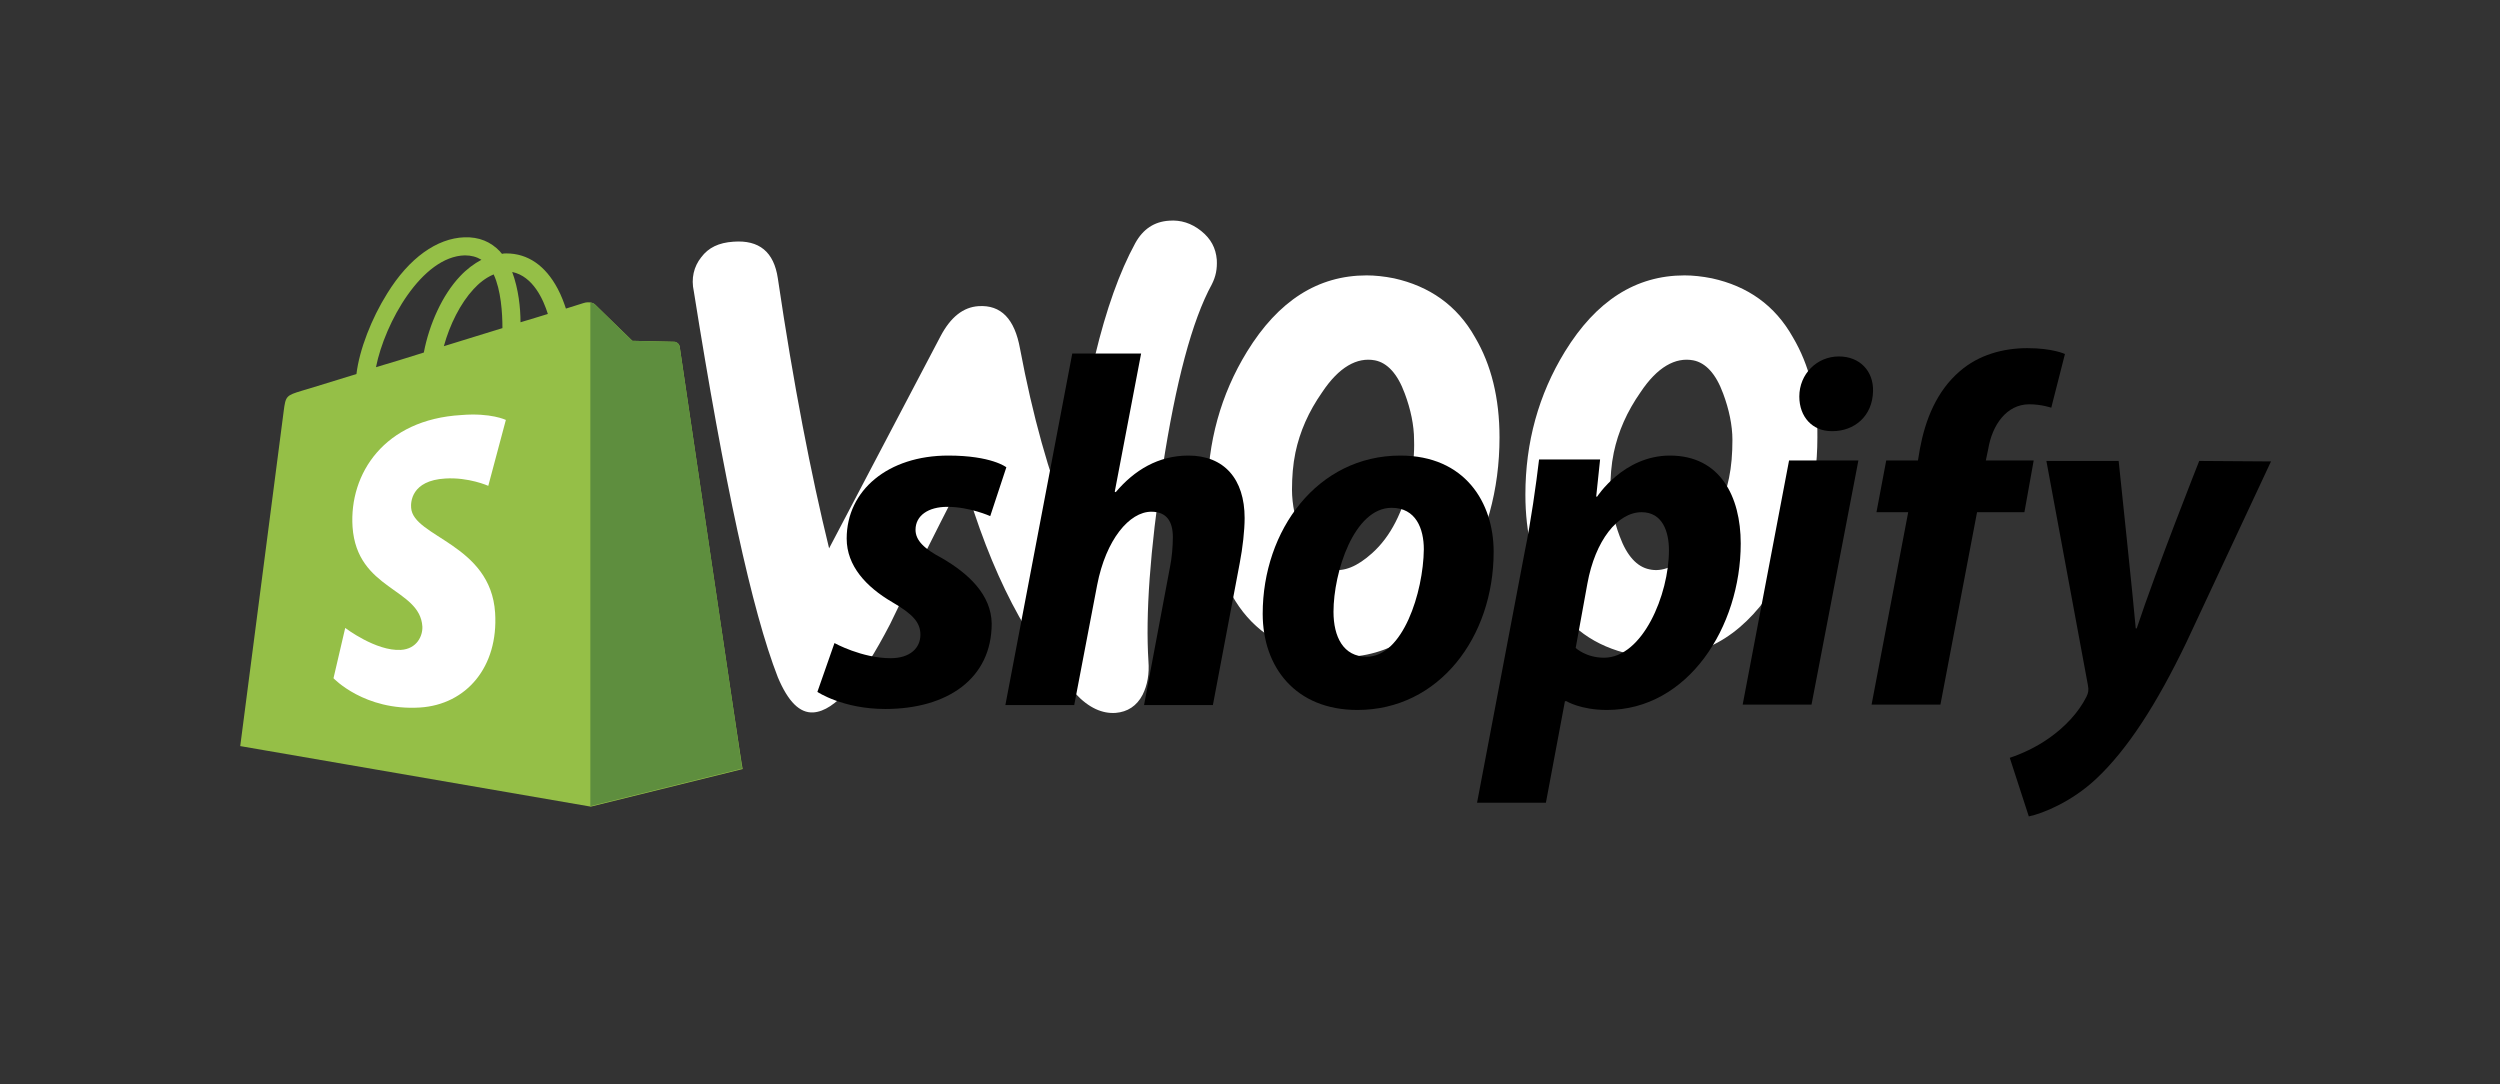
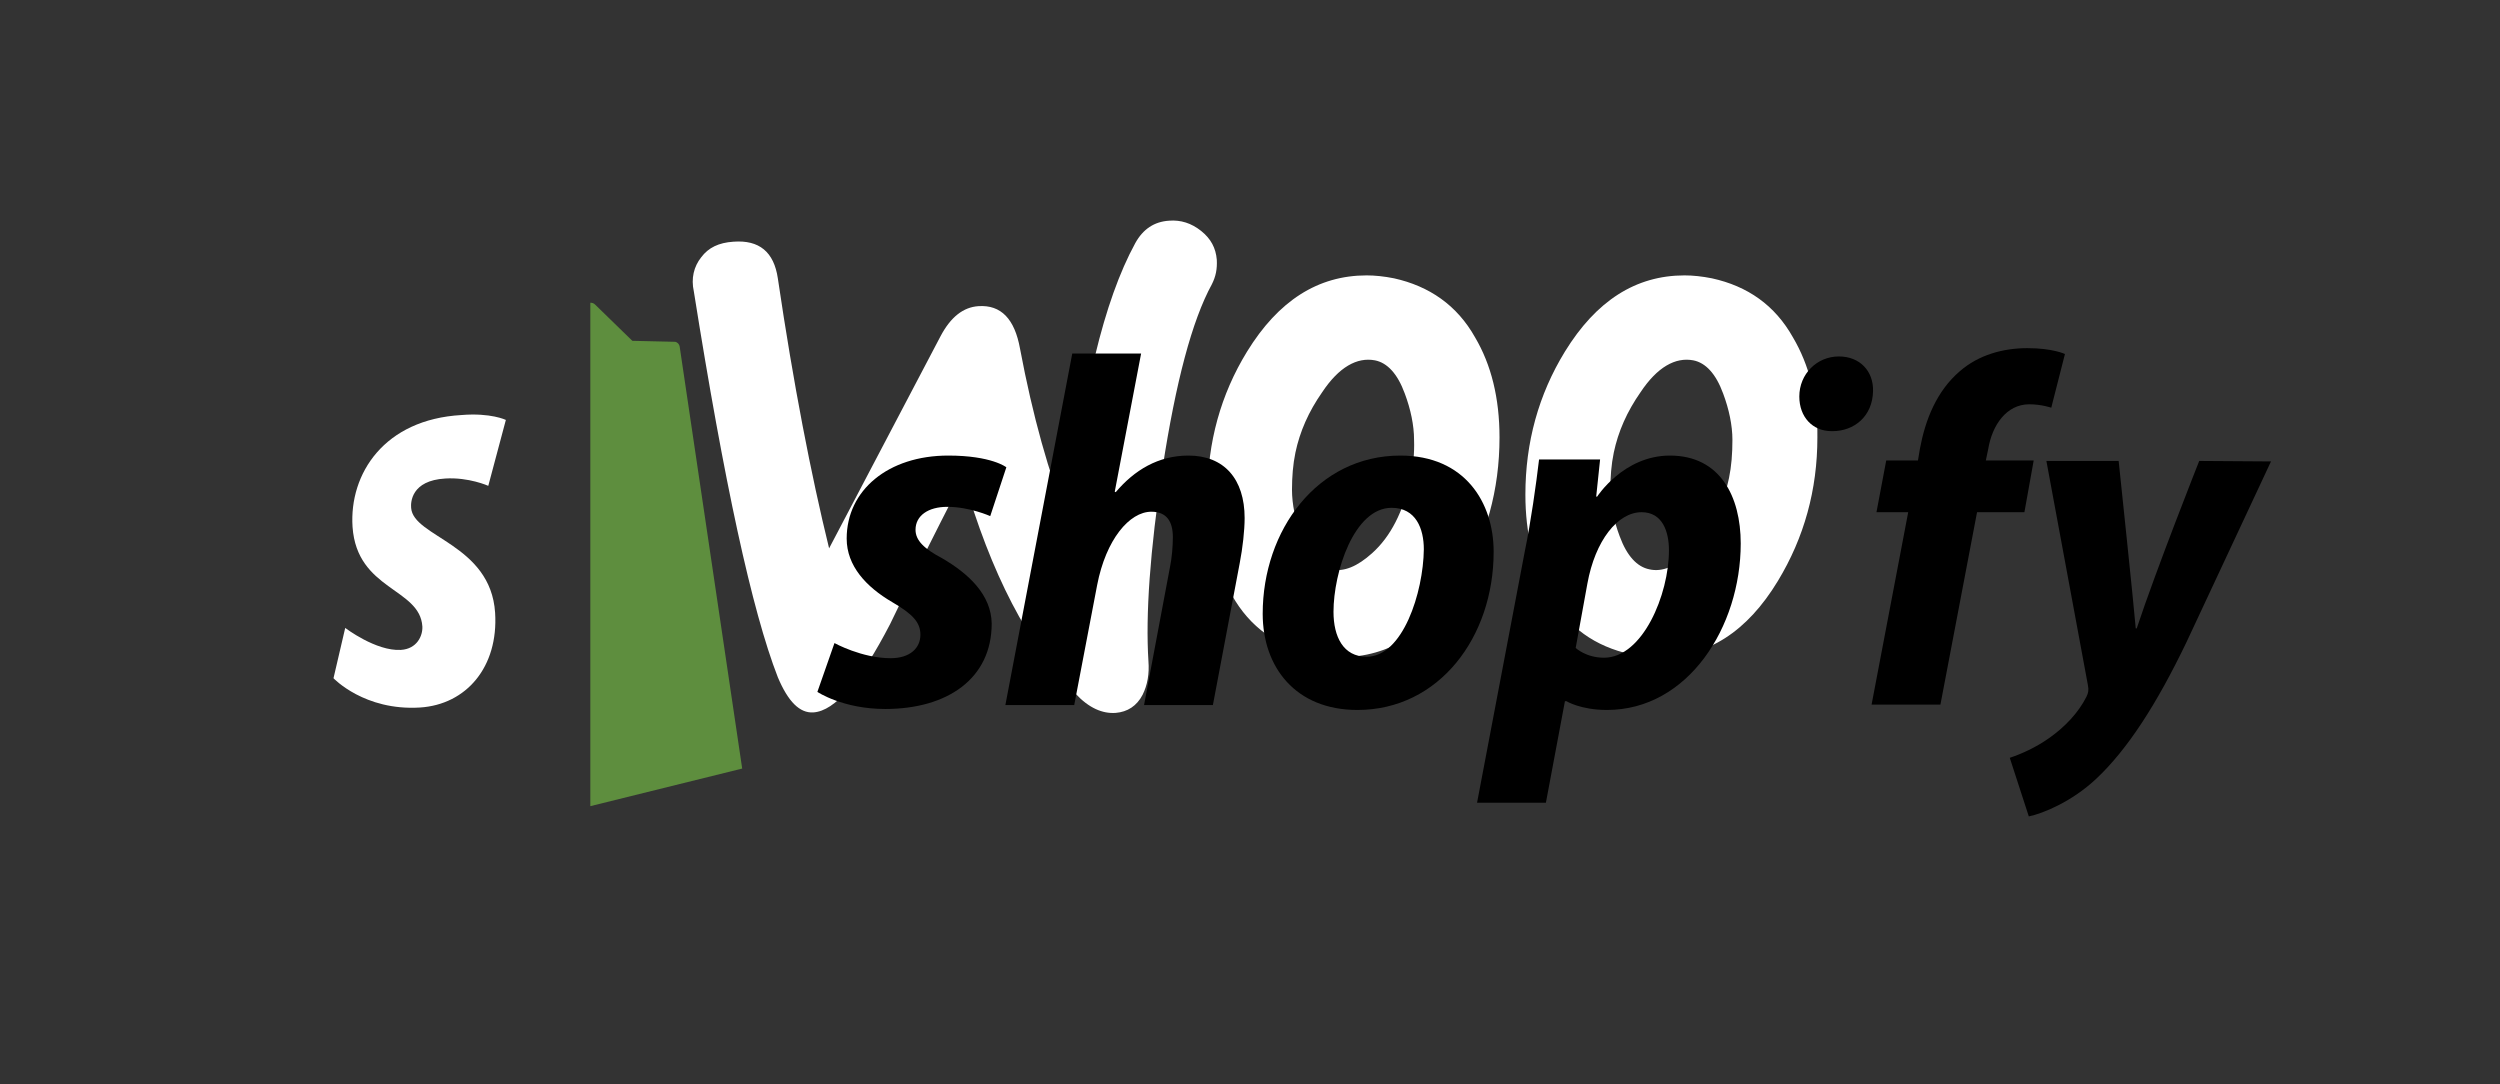
<svg xmlns="http://www.w3.org/2000/svg" xmlns:xlink="http://www.w3.org/1999/xlink" version="1.1" id="Layer_1" x="0px" y="0px" viewBox="0 0 512 222" style="enable-background:new 0 0 512 222;" xml:space="preserve">
  <rect x="0" y="0" width="512" height="222" fill="#333333" stroke="none" />
  <style type="text/css">
	.st0{display:none;}
	.st1{display:inline;}
	.st2{clip-path:url(#SVGID_00000071540729915629204120000017479531903035902134_);}
	.st3{clip-path:url(#SVGID_00000132777688469395206250000006728887557459683990_);}
	.st4{clip-path:url(#SVGID_00000171678599451367280210000000261444973590860935_);}
	.st5{clip-path:url(#SVGID_00000170976996013595558360000003998393194590778522_);}
	.st6{clip-path:url(#SVGID_00000000209030760184158430000003861139854496082311_);}
	.st7{fill:#FFFFFF;}
	.st8{fill:#ED1B24;}
	.st9{fill:#DC343A;}
	.st10{fill:#4C4C4E;}
	.st11{fill:url(#SVGID_00000068669432093990298530000016368718652818731932_);}
	.st12{fill:none;}
	.st13{fill:#231F20;}
	.st14{fill:#FF5F00;}
	.st15{fill:#EB001B;}
	.st16{fill:#F79E1B;}
	.st17{display:inline;fill:#016FD0;}
	.st18{display:inline;fill:#FFFFFF;}
	.st19{fill:#E21836;}
	.st20{fill:#00447C;}
	.st21{fill:#007B84;}
	.st22{fill:#FEFEFE;}
	.st23{display:inline;fill:#0F549D;}
	.st24{display:inline;fill:#B41F36;}
	.st25{fill:#329947;}
	.st26{display:inline;fill-rule:evenodd;clip-rule:evenodd;fill:#EC1C24;}
	.st27{display:inline;fill:#5E2E84;}
	.st28{fill:#4A4A49;}
	.st29{fill-rule:evenodd;clip-rule:evenodd;fill:url(#SVGID_00000168074957554924386190000013420431961753769400_);}
	.st30{fill-rule:evenodd;clip-rule:evenodd;fill:url(#SVGID_00000076579005317735295910000000755926465854729894_);}
	.st31{fill-rule:evenodd;clip-rule:evenodd;fill:url(#SVGID_00000072249734252864890600000002546112169730335630_);}
	.st32{fill-rule:evenodd;clip-rule:evenodd;fill:url(#SVGID_00000114788699309052536560000007459265339771429040_);}
	.st33{display:inline;fill:#FF5B24;}
	.st34{display:inline;fill:none;}
	.st35{fill:#EA0029;}
	.st36{fill:#95BF47;}
	.st37{fill:#5E8E3E;}
</style>
  <g id="Axfood" class="st0">
    <g id="Layer_1_00000122704277084544135750000005347307131502556598_" class="st1">
      <g id="Axfood_00000032638963542789347610000004433849272556326295_">
        <g id="Layer_6_00000157996570584839685880000006456609050241992592_">
          <g>
            <g>
              <g>
                <g>
                  <g>
                    <defs>
                      <rect id="SVGID_1_" x="43.4" y="50.7" width="427.1" height="101.1" />
                    </defs>
                    <clipPath id="SVGID_00000085948915377554481510000007089495803051212941_">
                      <use xlink:href="#SVGID_1_" style="overflow:visible;" />
                    </clipPath>
                    <path style="clip-path:url(#SVGID_00000085948915377554481510000007089495803051212941_);" d="M252.7,82H236v-4           c0-9.3,4.7-11.3,11-11.3h9.4v-16h-11.6c-18.4,0-27.3,11.3-27.3,27.2V82h-32.6l-11.6,16.5L161.7,82h-21.9l47.9,68.3h21.9           l-26.1-37.4L205.2,82v16h12.3v52.4H236V98h16.7V82" />
                  </g>
                </g>
              </g>
            </g>
            <g>
              <g>
                <g>
                  <g>
                    <defs>
                      <rect id="SVGID_00000020387938934615773820000006592698215888892331_" x="43.4" y="50.7" width="427.1" height="101.1" />
                    </defs>
                    <clipPath id="SVGID_00000152971251069970276730000004770869490566454972_">
                      <use xlink:href="#SVGID_00000020387938934615773820000006592698215888892331_" style="overflow:visible;" />
                    </clipPath>
                    <path style="clip-path:url(#SVGID_00000152971251069970276730000004770869490566454972_);" d="M139.1,147.6l-36.7-95.4           H81.2l-37.8,98.3h20.2l8.4-22.7h39.2l8.2,22.7h37.9l15.2-21.8h-20.2L139.1,147.6 M78.6,109.9L91.9,74l12.9,35.9H78.6z" />
                  </g>
                </g>
              </g>
            </g>
            <g>
              <g>
                <g>
                  <g>
                    <defs>
                      <rect id="SVGID_00000003805252704137826430000017658833041113078701_" x="43.4" y="50.7" width="427.1" height="101.1" />
                    </defs>
                    <clipPath id="SVGID_00000003104570224988144110000002955130051107093949_">
                      <use xlink:href="#SVGID_00000003805252704137826430000017658833041113078701_" style="overflow:visible;" />
                    </clipPath>
                    <path style="clip-path:url(#SVGID_00000003104570224988144110000002955130051107093949_);" d="M286.7,80.7           c-20.3,0-35.6,16-35.6,35.6s15.2,35.6,35.6,35.6c20.3,0,35.6-16,35.6-35.6C322.4,96.6,307.2,80.7,286.7,80.7 M286.7,134.8           c-11.2,0-17.8-8.9-17.8-18.6c0-9.9,6.6-18.4,17.8-18.4c11.2,0,17.8,8.5,17.8,18.4C304.5,125.9,298,134.8,286.7,134.8z" />
                  </g>
                </g>
              </g>
            </g>
            <g>
              <g>
                <g>
                  <g>
                    <defs>
                      <rect id="SVGID_00000108999069575624185490000012909640417658786732_" x="43.4" y="50.7" width="427.1" height="101.1" />
                    </defs>
                    <clipPath id="SVGID_00000041991682925940560160000003013755287991499157_">
                      <use xlink:href="#SVGID_00000108999069575624185490000012909640417658786732_" style="overflow:visible;" />
                    </clipPath>
                    <path style="clip-path:url(#SVGID_00000041991682925940560160000003013755287991499157_);" d="M361.4,80.7           c-20.3,0-35.6,16-35.6,35.6s15.2,35.6,35.6,35.6c20.3,0,35.6-16,35.6-35.6C396.9,96.6,381.7,80.7,361.4,80.7 M361.4,134.8           c-11.2,0-17.8-8.9-17.8-18.6c0-9.9,6.6-18.4,17.8-18.4c11.2,0,17.8,8.5,17.8,18.4C379.1,125.9,372.6,134.8,361.4,134.8z" />
                  </g>
                </g>
              </g>
            </g>
            <g>
              <g>
                <g>
                  <g>
                    <defs>
                      <rect id="SVGID_00000144327653440179808970000000737677940627475078_" x="43.4" y="50.7" width="427.1" height="101.1" />
                    </defs>
                    <clipPath id="SVGID_00000142166462815942150280000005746644777282313612_">
                      <use xlink:href="#SVGID_00000144327653440179808970000000737677940627475078_" style="overflow:visible;" />
                    </clipPath>
                    <path style="clip-path:url(#SVGID_00000142166462815942150280000005746644777282313612_);" d="M452.1,50.7v38.5           c-2-4-7.6-8.5-19.2-8.5c-19.2,0-32.5,15.1-32.5,35.2c0,21,13.6,36.1,32.9,36.1c9,0,15.8-4,18.8-9l0.7,7.6h17.8V50.8H452            M436,136c-10.4,0-17.7-7.3-17.7-20.5c0-12.5,7.7-19.6,17.7-19.6c9.4,0,17.1,6.6,17.1,19.4C453.1,128.8,445.4,136,436,136z           " />
                  </g>
                </g>
              </g>
            </g>
          </g>
        </g>
      </g>
    </g>
  </g>
  <g id="KLarna" class="st0">
    <g id="Layer_1_00000037654135643739162570000000523294689711299003_" class="st1">
      <g id="Klarna_00000059994478030439952310000005612649860242378131_">
        <g id="Layer_3_00000168119036021112298050000015914970025576356540_">
          <path d="M128,55.5h-19.5c0,16-7.4,30.6-20.1,40.3l-7.7,5.8l29.9,40.8h24.6l-27.6-37.6C120.7,91.9,128,74.4,128,55.5z M58.2,55.5      h20v86.8h-20C58.2,142.3,58.2,55.5,58.2,55.5z M141,55.5h18.8v86.8H141V55.5z M324.9,80.7c-7.2,0-14,2.2-18.6,8.4v-6.7h-17.8      v60.1h18.1V111c0-9.1,6.1-13.6,13.5-13.6c7.9,0,12.4,4.7,12.4,13.5v31.7h18v-38.3C350.5,90.2,339.4,80.7,324.9,80.7L324.9,80.7z       M216.7,82.3v3.9c-5.1-3.5-11.2-5.5-17.9-5.5c-17.5,0-31.7,14.2-31.7,31.7s14.2,31.7,31.7,31.7c6.7,0,12.8-2,17.9-5.5v3.9h17.9      V82.4L216.7,82.3L216.7,82.3z M200.3,127.8c-9,0-16.3-6.9-16.3-15.4S191.3,97,200.3,97s16.3,6.9,16.3,15.4      S209.4,127.8,200.3,127.8z M262.5,90.1v-7.8h-18.4v60.1h18.5v-28c0-9.5,10.2-14.5,17.3-14.5h0.2V82.4      C272.8,82.3,266.1,85.5,262.5,90.1z M406.3,82.3v3.9c-5.1-3.5-11.2-5.5-17.9-5.5c-17.5,0-31.7,14.2-31.7,31.7      s14.2,31.7,31.7,31.7c6.7,0,12.8-2,17.9-5.5v3.9h17.9V82.4L406.3,82.3L406.3,82.3z M390,127.8c-9,0-16.3-6.9-16.3-15.4      S381,97,390,97s16.3,6.9,16.3,15.4S399,127.8,390,127.8z M438.2,84.1c0-0.9-0.6-1.4-1.6-1.4h-1.7v4.6h0.8v-1.7h0.9l0.7,1.7h0.9      l-0.8-1.8C437.9,85.1,438.2,84.7,438.2,84.1z M436.6,84.8h-0.9v-1.4h0.9c0.5,0,0.8,0.3,0.8,0.7S437.2,84.8,436.6,84.8z" />
          <path d="M436.4,80.8c-2.4,0-4.3,1.9-4.3,4.3c0.1,2.4,1.9,4.3,4.3,4.3s4.3-1.9,4.3-4.3C440.7,82.7,438.7,80.8,436.4,80.8      L436.4,80.8z M436.4,88.5c-1.9,0-3.4-1.6-3.4-3.5s1.6-3.5,3.4-3.5c1.9,0,3.4,1.6,3.4,3.5C439.8,87,438.2,88.5,436.4,88.5z       M443.5,121.1c-6.2,0-11.3,5.1-11.3,11.3s5,11.3,11.3,11.3s11.3-5.1,11.3-11.3C454.8,126.1,449.7,121.1,443.5,121.1z" />
        </g>
      </g>
    </g>
  </g>
  <g id="Open_00000022544268794574837320000003062797216926391223_" class="st0">
    <g id="Layer_1_00000127750322123993446150000013062494374374399934_" class="st1">
      <g id="Open_00000075880143110178221490000001550683466515243944_">
        <g id="Layer_3_00000085930113247219768080000009999762050067000249_">
          <g id="ehCUPH.tif_00000145029604890726497580000015658042750982911931_">
            <g>
              <path d="M120.9,45.3c1.8,0.3,3.5,0.5,5.1,1c11.8,2.7,20.6,9.6,27.2,19.4c8,11.7,11,24.8,10.2,38.7        c-0.6,11.8-4.2,22.7-11.2,32.3c-6.4,8.8-14.7,15.2-25.4,17.8c-14.9,3.4-27.8-0.8-38.6-11.2C79.1,134.5,74,123.5,72,111        c-2.1-12.8-0.6-25.4,5-37.3c5.3-11.2,13-19.8,24.3-25c3.7-1.6,7.7-2.7,11.5-3.2c0.3,0,0.8-0.2,1.1-0.3        C116.5,45.3,118.7,45.3,120.9,45.3z M84.9,102.4c0.3,2.2,0.6,6.4,1.6,10.4c2.2,9.4,6.6,17.6,14.4,23.7        c8.3,6.4,17.4,7.8,27,3.8c6.6-2.7,11.4-7.5,15-13.4c7-11.8,8.8-24.5,5.9-37.8c-1.9-9-5.9-17-13-23c-6.4-5.6-13.8-8.3-22.2-6.9        c-7.2,1.1-12.8,4.8-17.6,10.1C88.1,78.1,85.3,88.8,84.9,102.4z" />
              <path d="M215.3,45.3c2.7,0.6,5.4,1,7.8,1.9c12.2,4.6,20.2,13.4,23.7,25.8c4.5,15.8,1.4,30.4-10.4,42.4        c-6.2,6.4-14.1,9.8-23.2,9.6c-2.6-0.2-5.1-0.8-7.5-1.3c-0.5-0.2-1.1-0.3-1.9-0.6c7,11.2,14.2,21.6,23,31.2        c-0.5,0-0.8,0.2-1.1,0.2c-5,0-10.1,0-15,0c-0.5,0-1.3-0.3-1.6-0.8c-10.4-13.9-20-28.5-27.5-44c-3-6.4-5.3-13.1-6.1-20.2        c-1.8-18.7,8.8-36.5,25.4-42.2c2.6-1,5.1-1.3,7.8-1.9C210.7,45.3,212.9,45.3,215.3,45.3z M235.2,86.5c0-8.2-2.6-14.9-6.9-20        c-8.5-9.8-21.8-10.6-31-1.9c-11.5,10.7-11.5,31,0,41.8c8.6,8,21,8,29.4-0.3C232.6,100.5,235,93.6,235.2,86.5z" />
              <path d="M294.2,45.3c2.7,0.6,5.4,1.1,8,2.1c10.7,4.2,16.8,12,18.9,23.2c0,0.2,0,0.3,0,0.6c-0.3,0-0.5,0.2-1,0.2        c-4,0-7.8,0-11.8,0c-0.6,0-1-0.2-1.1-0.8c-2.2-9.8-14.4-15.4-24.5-10.4c-7,3.5-10.6,10.9-8.3,17.9c1.9,5.8,6.1,9.4,11.8,11.2        c1.4,0.5,3.2,0.5,4.6,0.6c3.4,0.2,6.6,0,9.9,0c0.5,0,1,0,1.4,0c0,4.3,0,8.5,0,13c-0.5,0-1,0-1.4,0c-4.3,0.2-8.5-0.2-12.8,0.3        c-8.6,0.8-16,7.2-18.2,15c-2.1,7.8,1.4,16.2,8.8,20.8c10.6,6.6,25,3.2,30.9-7c0.6-1.1,1-2.4,1.6-3.5c0.2-0.3,0.5-0.8,0.8-0.8        c4.5-0.2,8.8,0,13.4,0c-0.5,1.9-1,3.8-1.6,5.4c-4.8,12.5-14.1,19.8-27.2,21.9c-14.1,2.2-25.9-2.2-34.7-13.6        c-8.2-10.6-8.5-25-1.1-36c3.2-4.8,7.5-8.2,13.6-9.1c-0.5-0.3-0.8-0.5-1.1-0.6c-9.4-4.6-14.6-14.9-12.8-25.3        c2.2-13.3,12.3-23,25.6-24.8c0.3-0.2,0.8-0.2,1.1-0.3C289.7,45.3,291.9,45.3,294.2,45.3z" />
              <path d="M364.9,45.3c1.1,0.2,2.2,0.3,3.5,0.6c7.8,1.6,14.1,6.2,19.2,12.2c13,15.2,25.9,30.2,39,45.4c0.2,0.2,0.3,0.5,0.6,0.8        c-0.5,0.2-0.8,0.2-1,0.2c-5.3,0-10.6,0-15.7,0c-0.5,0-1.3-0.3-1.6-0.8c-10.2-12-20.6-24-30.9-36c-1.6-1.8-3.2-3.5-4.8-5.1        c-5.1-4.3-12.5-5-18.6-1.8s-9.6,9.6-9.1,16.3c0.5,5.6,2.7,10.4,7.8,13.1c2.1,1.1,2.6,2.2,2.4,4.2c-0.2,3.4,0,6.6,0,9.8        c0,0.3,0,0.8,0,1.4c-2.6-0.3-4.8-1.1-7-2.2c-11.7-5.9-18.4-19.2-16.3-32.3c1.9-12.8,12.5-23.2,25.3-25.3        c0.8-0.2,1.6-0.3,2.6-0.5C361.4,45.3,363.1,45.3,364.9,45.3z" />
              <path d="M443.4,154.5c-1-0.2-2.1-0.2-3.2-0.2c0-2.1,0-4,0-6.2c-0.2,0-0.2-0.2-0.3-0.2c-0.3,0.8-0.8,1.6-1.1,2.6        c-0.3,0.8-0.8,1.4-1,2.1c-0.5,1.4-1.3,1.8-2.7,1.8c-1-0.2-1.6-0.3-1.9-1.3c-0.8-1.8-1.6-3.4-2.7-5.1c0,2.1,0,4,0,6.2        c-1.1,0-2.1,0-3.2,0c0-3.8,0-7.7,0-11.8c1.3,0,2.6-0.2,3.8,0c0.3,0,0.6,0.5,0.8,0.8c1.1,2.2,2.2,4.6,3.5,7        c1-1.9,1.9-3.5,2.6-5.4c0.8-2.2,2.1-2.9,4.2-2.6c0.5,0.2,1,0.2,1.4,0.2C443.4,146.7,443.4,150.7,443.4,154.5z" />
              <path d="M443.3,104.3c-4.5,0-8.8,0-13.3,0c0-19.2,0-38.1,0-57.4c4.5,0,8.8,0,13.3,0C443.3,66.1,443.3,85.1,443.3,104.3z" />
              <path d="M419.9,154.4c-1.1,0-2.2,0-3.2,0c0-2.9,0-5.8,0-8.8c-1.8,0-3.4,0-5.1,0c0-1,0-1.8,0-2.9c4.5,0,9,0,13.4,0        c0,1,0,1.8,0,2.7c-1.6,0-3.2,0-5,0C419.9,148.5,419.9,151.3,419.9,154.4z" />
            </g>
          </g>
        </g>
      </g>
    </g>
  </g>
  <g id="Max" class="st0">
    <g id="Layer_1_00000042711352705803056850000013341167936783635095_" class="st1">
      <g id="Max_00000135663032791634615800000011627148437931447231_">
        <g id="Layer_2_00000097463774362760187540000002337446875024610208_">
          <path id="path2828_00000101808454233081672900000004253720148603764661_" class="st7" d="M251-6.1l-4.6,2.9      c-12.2,7.8-41.7,29.4-54.4,61.7h-10.2l-23.3,39.7l-27.9-39.7H88.3v147h45.6v-58.6l24.5,28.9l23.6-29.1v58.8l34,0.1l8.3-0.1h8.4      v-45.4h36.5v45.4h55.4c0,0,21.6-33.4,24.5-38c2.9,4.5,24.4,38,24.4,38h50.3v-2.2c0-1.1,0-1.6-0.7-3      c-10.6-16.3-42.4-65.5-43.6-67.3c1.1-1.8,35-54.4,45.2-70.1c0.2-0.3,0.3-0.5,0.5-1.1c0.3-1,0.3-2.5,0.3-3.3h-52.3      c0,0-21.2,32.8-24.1,37.3c-2.9-4.5-24.1-37.3-24.1-37.3h-15.2c-12.7-32.3-42.2-53.9-54.4-61.7L251-6.1z M250.9,56      c14.8,16.3,18.1,34.5,18.5,62h-36.9C232.8,89.6,235.1,72.8,250.9,56z M314.4,124.4l6.3,8.6l-6.3,9.2V124.4z" />
          <path id="path2708_00000129894277072862062220000015788367268010171269_" class="st8" d="M419.5,112.5c0,1-0.2,1.9-0.5,2.7      c-0.4,0.8-0.8,1.5-1.4,2.2c-0.6,0.6-1.3,1.1-2.1,1.4c-0.8,0.3-1.7,0.5-2.6,0.5s-1.8-0.2-2.6-0.5c-0.8-0.4-1.5-0.8-2.1-1.4      s-1-1.3-1.4-2.2c-0.3-0.8-0.5-1.7-0.5-2.7s0.2-1.8,0.5-2.7c0.3-0.8,0.8-1.5,1.4-2.1s1.3-1.1,2.1-1.4c0.8-0.3,1.7-0.5,2.6-0.5      s1.8,0.2,2.6,0.5c0.8,0.4,1.5,0.8,2.1,1.4s1,1.3,1.4,2.1S419.5,111.5,419.5,112.5 M416.1,105.2c-1-0.4-2-0.6-3.1-0.6      s-2.1,0.2-3.1,0.6s-1.8,1-2.5,1.7s-1.3,1.5-1.7,2.5c-0.4,1-0.6,2-0.6,3.1s0.2,2.2,0.6,3.2s1,1.8,1.7,2.5s1.6,1.3,2.5,1.7      c1,0.4,2,0.6,3.1,0.6s2.1-0.2,3.1-0.6s1.8-1,2.5-1.7s1.3-1.6,1.7-2.5c0.4-1,0.6-2,0.6-3.2c0-1.1-0.2-2.2-0.6-3.1      c-0.4-1-1-1.8-1.7-2.5C417.9,106.1,417,105.6,416.1,105.2" />
          <path id="path2712_00000040572817798106614100000017730268512126217603_" class="st8" d="M412.8,112h-1.5v-3h1.9      c0.2,0,0.5,0,0.7,0.1c0.3,0,0.5,0.1,0.7,0.2s0.3,0.2,0.5,0.4c0.1,0.2,0.2,0.4,0.2,0.7c0,0.4-0.1,0.7-0.2,0.9s-0.3,0.4-0.5,0.5      s-0.5,0.2-0.8,0.2C413.5,112,413.2,112,412.8,112 M416,112.4c0.5-0.4,0.7-1,0.7-1.8c0-0.9-0.3-1.6-0.8-2      c-0.5-0.5-1.4-0.7-2.5-0.7h-3.6v9.3h1.4v-4h1.5l2.5,4h1.5l-2.7-4.1C415,113,415.6,112.8,416,112.4" />
          <path id="path2720_00000111873213658670547890000000212423221055019408_" class="st8" d="M232.6,117.9      c0.3-28.3,2.5-45.1,18.4-62c14.8,16.3,18.1,34.6,18.5,62H232.6z M251,50.1l-1.4,1.5c-19.3,19.6-20.8,39.4-21,68.4v2h44.9v-2      c-0.3-29.9-3.7-50.3-21-68.4L251,50.1z" />
          <path id="path2728_00000100368076547471057290000006130354051370683583_" class="st8" d="M307.6,165.9V100l22.1,32.9      L307.6,165.9z M224,126.4c0-39.2,1.1-59.4,27-82.6l0,0l0,0l0,0c25.8,23.3,27,50,27,82.6L224,126.4L224,126.4z M320.5,66.9h-16.3      c-9.5-30.3-36.8-52.4-53.3-63c-16.4,10.5-43.8,32.7-53.3,63h-10.4l-28.7,46.8l-33.3-46.8H96.6V197h28.7v-76.8l33,39.9l32-39.9      V197h33.8v-45.5h53.3V197h42.4l29.1-45.1L378,197h32.7l-41.5-64l42.6-66.1h-34.3l-28.3,44.5L320.5,66.9z" />
          <path id="path2732_00000075845175548414438100000004305110742434934657_" class="st8" d="M314.4,124.4l6.3,8.5l-6.3,9.3V124.4z       M311.4,114.5v38l12.9-19.5L311.4,114.5z" />
          <path id="path2736_00000172412875779747557090000012999524348028905140_" class="st8" d="M374.9,133c0,0,40.7,62.9,44.4,68.5      h-43.4c-1.1-1.7-26.7-41.4-26.7-41.4s-25.5,39.6-26.7,41.4h-49.3V156h-44.4v45.5h-42.7V134l-27.6,34l-28.6-33.9v67.4H92.3v-139      h36.2l30.1,43.1c0,0,24.3-41.3,25.5-43.1h10.7l0.5-1.3c12-31.9,41.3-53.3,53.3-61c0,0,1.4-0.9,2.4-1.5c1,0.7,2.4,1.5,2.4,1.5      c12,7.7,41.3,29.1,53.3,61l0.5,1.3h15.7c1.1,1.7,26.2,40.7,26.2,40.7s25.1-38.9,26.2-40.7h44.9C416.7,68.1,374.9,133,374.9,133       M425.6,58.5h-52.3c0,0-21.1,32.8-24.1,37.3c-2.9-4.5-24.1-37.3-24.1-37.3h-15.3c-12.7-32.3-42.1-53.8-54.3-61.6L250.9-6      l-4.6,2.9c-12.2,7.8-41.6,29.4-54.3,61.6h-10.2l-23.3,39.7l-27.9-39.7H88.3v147h45.6v-58.6l24.6,28.9l23.6-29.1v58.8h34h8.2h8.4      V160h36.5v45.5h55.5c0,0,21.6-33.5,24.5-38c2.9,4.5,24.5,38,24.5,38H424v-2.2c0-1.1,0-1.7-0.8-3c-10.6-16.3-42.4-65.5-43.6-67.3      c1.1-1.8,35-54.4,45.2-70.1c0.2-0.3,0.3-0.6,0.5-1.2C425.6,60.7,425.6,59.2,425.6,58.5" />
        </g>
      </g>
    </g>
  </g>
  <g id="Trivec_00000048488289017323356990000014675615420405320859_" class="st0">
    <g id="Layer_1_00000060006522284316316340000006254949051305245597_" class="st1">
      <g id="Trivec_00000123407239741769933070000007386005982423684511_">
        <g id="Layer_4_00000164503703687980643910000011481711874828352651_">
          <g id="Page-1_00000058581444436249932660000009292972810624799141_">
            <g id="iPad-Copy_00000007421438796619392340000008394389251502971041_">
              <g id="logo_00000000939867471762158530000008086215779103176331_" transform="translate(4, 9)">
                <path id="Combined-Shape_00000101067728982411732090000002167589567456268428_" class="st9" d="M126.5,96.2l-16.2,9.1         l0.1,0.2l-0.2,0.1v18.7l-15.1,8.6V104c0-4.4,2.4-8.4,6.2-10.6L126.6,79L126.5,96.2L126.5,96.2z M80.6,93.5         c3.8,2.2,6.2,6.2,6.2,10.6V133l-15-8.6v-17.9l0.6-1.1l-17-9.6V79L80.6,93.5z M122,71.9L96.7,86.4c-3.8,2.2-8.5,2.2-12.3,0         L59.1,71.9L74,63.4l16.4,9.4l0.1-0.1h0.1l16.4-9.4L122,71.9z M46.7,119.7l8.7,5.1v17.1l-17.3-10.2c-3.7-2.2-5.9-6.2-5.9-10.5         v-20.5l14.5,8.4C46.7,109.1,46.7,119.7,46.7,119.7z M71.1,151.1v-17.7l15.1,8.8v17.7L71.1,151.1z M32.1,82.6v-17l14.2,8.6V91         L32.1,82.6z M148.2,65.5v17.1L134,90.9v-17L148.2,65.5z M133.5,110l14.7-8.5v20.4c0,4.4-2.3,8.5-6,10.7L125,142.8v-17.5         l8.5-5V110z M94.1,142.2l15.3-8.9V151l-15.3,8.9V142.2z M36.6,58l14.9-8.2l15,8.3l-14.8,8.2L36.6,58z M90.3,44l-8.9,5.1         l-14.8-8.5l17.6-10.1c3.7-2.1,8.4-2.1,12.1,0l17.4,10L98.9,49L90.3,44z M130.3,67.8l-15-9l14.9-9l15.1,9L130.3,67.8z" />
                <path id="Fill-21_00000086691164679734597560000003227671598159825301_" class="st10" d="M185.6,47.7v15.4h-8.7v13.4h8.7V105         c0,7.4,1.6,12.8,4.9,16.2c3.3,3.4,8.1,5.1,14.5,5.1c2.3,0,4.4-0.1,6.1-0.3c1.7-0.2,3.7-0.6,5.8-1.1l-1.4-14.3         c-1.1,0.2-2,0.4-2.7,0.5s-1.7,0.1-2.9,0.1c-1.5,0-2.7-0.5-3.6-1.5c-0.9-1-1.3-2.6-1.3-4.8V76.5h10.4V63.1h-10.5V47.7H185.6         L185.6,47.7z M261.5,62.6c-0.7-0.2-1.6-0.4-2.5-0.5c-1-0.1-1.9-0.2-2.8-0.2c-2.9,0-5.4,0.9-7.5,2.7s-3.9,4.3-5.2,7.6         l-0.7-9.1h-18.2v62H244V84.4c0.7-1.4,1.7-2.4,3.2-3.2c1.4-0.7,3.2-1.1,5.5-1.1l7.1,0.1L261.5,62.6z M268.9,125.1h19.5v-62         h-19.5V125.1z M268.9,48.7h19.5v-13h-19.5V48.7z M315.1,63.1h-20.4l20.2,62h19.7l20.2-62h-20.4l-8.2,36.4l-1.3,6.6l-0.3-0.1         l-1.1-6.6L315.1,63.1z M402.1,124.3c4.3-1.3,7.8-3,10.5-5l-4.6-11.8c-3.4,1.4-6.2,2.4-8.4,3c-2.2,0.6-5.1,0.9-8.8,0.9         c-3.6,0-6.5-1-8.7-3.1c-2.2-2-3.5-4.6-3.9-7.8l0.1-0.3h35.5V90.1c0-8.6-2.4-15.5-7.2-20.5c-4.8-5-11.4-7.6-19.8-7.6         c-9.2,0-16.3,2.9-21.3,8.9s-7.4,13.7-7.4,23.1v2.2c0,8.6,2.7,15.8,8.2,21.5s12.7,8.6,21.9,8.6         C393.2,126.3,397.8,125.6,402.1,124.3z M392.9,79.4c1.3,1.7,2,4.1,2,7.2v1.5h-16.7l-0.2-0.3c0.3-3.3,1.2-6,2.6-8s3.5-3,6.3-3         C389.6,76.9,391.6,77.7,392.9,79.4z M440.7,107c-1.5-2.9-2.2-7-2.2-12.2v-1.3c0-5,0.7-9.1,2.2-12.1s4-4.5,7.7-4.5         c2.6,0,4.6,0.9,5.9,2.8s2,4.3,2,7.2H474l0.1-0.3c0.2-7.6-2.1-13.5-6.8-17.9c-4.7-4.4-11-6.6-18.9-6.6         c-9.3,0-16.5,2.9-21.6,8.8s-7.6,13.4-7.6,22.7v1.3c0,9.3,2.6,16.9,7.7,22.7c5.1,5.8,12.4,8.8,21.8,8.8         c7.5,0,13.7-2.1,18.5-6.4s7.2-9.8,7-16.5l-0.1-0.3h-17.7c0,2.7-0.6,4.8-1.9,6.2s-3.2,2.1-5.8,2.1         C444.8,111.4,442.1,109.9,440.7,107z" />
              </g>
            </g>
          </g>
        </g>
      </g>
    </g>
  </g>
  <g id="HR_00000119095404233856913440000013932021297311377562_" class="st0">
</g>
  <g id="Layer_4" class="st0">
    <g class="st1">
      <linearGradient id="SVGID_00000055701996447539748950000003857643970567205523_" gradientUnits="userSpaceOnUse" x1="-80.748" y1="-162.841" x2="-80.603" y2="-161.185" gradientTransform="matrix(256 0 0 -82.668 20910 -13290.401)">
        <stop offset="0" style="stop-color:#222357" />
        <stop offset="1" style="stop-color:#254AA5" />
      </linearGradient>
      <path style="fill:url(#SVGID_00000055701996447539748950000003857643970567205523_);" d="M264.1,77.5    c-0.2,18.7,16.7,29.1,29.4,35.3c13.1,6.4,17.5,10.4,17.4,16.1c-0.1,8.7-10.4,12.6-20.1,12.7c-16.9,0.3-26.7-4.6-34.5-8.2    l-6.1,28.4c7.8,3.6,22.3,6.7,37.3,6.9c35.3,0,58.3-17.4,58.5-44.4c0.1-34.2-47.4-36.1-47-51.5c0.1-4.6,4.5-9.6,14.2-10.9    c4.8-0.6,18.1-1.1,33.1,5.8l5.9-27.5c-8.1-2.9-18.5-5.8-31.4-5.8C287.6,34.6,264.2,52.2,264.1,77.5 M408.9,37    c-6.4,0-11.9,3.8-14.3,9.5l-50.4,120.3h35.2l7-19.4h43.1l4.1,19.4h31.1L437.6,37L408.9,37 M413.8,72l10.2,48.7h-27.9L413.8,72     M221.3,37l-27.8,129.8h33.6L254.9,37L221.3,37 M171.7,37l-34.9,88.3l-14.1-75.1C121,41.8,114.5,37,107.2,37H50l-0.8,3.8    c11.7,2.5,25.1,6.7,33.1,11c4.9,2.7,6.4,5,8,11.4l26.8,103.6h35.5L207,37L171.7,37" />
    </g>
  </g>
  <g id="Layer_5" class="st0">
    <g class="st1">
      <rect x="77.5" y="-24.8" class="st12" width="359" height="250" />
      <g>
        <path class="st13" d="M166.4,193.7v-12.4c0.3-4.1-3.3-7.6-8.1-7.9c-0.4,0-0.7,0-1.1,0c-3.3-0.2-6.4,1.2-8.2,3.5     c-1.6-2.3-4.6-3.6-7.7-3.5c-2.7-0.1-5.3,1-6.8,2.9v-2.4h-5.1v19.8h5.1v-11c-0.4-2.5,1.7-4.9,4.7-5.2c0.4,0,0.7-0.1,1.1,0     c3.4,0,5.1,1.9,5.1,5.2v11h5.1v-11c-0.4-2.6,1.7-4.9,4.8-5.2c0.3,0,0.6,0,1,0c3.5,0,5.1,1.9,5.1,5.2v11H166.4z M242.4,173.9h-8.3     v-6H229v6h-4.7v3.9h4.7v9.1c0,4.6,2.1,7.3,8.1,7.3c2.2,0,4.5-0.5,6.4-1.5L242,189c-1.4,0.7-2.9,1.1-4.5,1.1     c-2.5,0-3.4-1.3-3.4-3.3v-9h8.3V173.9z M285.8,173.4c-2.5-0.1-4.9,1.1-6.2,2.9v-2.4h-5v19.8h5.1v-11.1c0-3.3,1.7-5.1,5-5.1     c1.1,0,2.2,0.2,3.2,0.5l1.6-4.1C288.2,173.6,287,173.4,285.8,173.4L285.8,173.4z M220.2,175.5c-2.9-1.5-6.2-2.2-9.5-2.1     c-5.9,0-9.7,2.4-9.7,6.4c0,3.2,2.8,5.2,8.1,5.9l2.4,0.3c2.8,0.3,4.1,1,4.1,2.1c0,1.5-1.9,2.4-5.3,2.4c-2.8,0.1-5.5-0.7-7.8-2.1     l-2.4,3.4c3,1.8,6.5,2.7,10.1,2.6c6.7,0,10.7-2.7,10.7-6.5c0-3.5-3.1-5.3-8.2-5.9l-2.4-0.3c-2.2-0.2-4-0.6-4-2     c0-1.5,1.7-2.3,4.5-2.3c2.6,0,5.1,0.6,7.3,1.7L220.2,175.5z M356.4,173.4c-2.5-0.1-4.9,1.1-6.2,2.9v-2.4h-5v19.8h5.1v-11.1     c0-3.3,1.7-5.1,5-5.1c1.1,0,2.2,0.2,3.2,0.5l1.6-4.1C358.9,173.6,357.6,173.4,356.4,173.4L356.4,173.4z M290.9,183.8     c-0.3,5.5,4.8,10.2,11.3,10.4c0.4,0,0.8,0,1.2,0c3.1,0.1,6.1-0.7,8.4-2.4l-2.4-3.5c-1.8,1.1-3.9,1.8-6.1,1.8     c-4.1-0.2-7.3-3.2-7-6.7c0.2-3.2,3.2-5.8,7-6c2.2,0,4.4,0.6,6.1,1.8l2.4-3.5c-2.4-1.7-5.4-2.5-8.4-2.4     c-6.5-0.3-12.1,3.9-12.5,9.4C290.9,183.2,290.9,183.5,290.9,183.8L290.9,183.8z M338.5,183.8v-9.9h-5.1v2.4     c-1.8-1.9-4.5-3-7.4-2.9c-6.8,0.3-12,5.2-11.7,10.9c0.3,5.4,5.4,9.6,11.7,9.9c2.9,0.1,5.6-1,7.4-2.9v2.4h5.1V183.8z M319.6,183.8     c0.2-3.3,3.6-5.8,7.5-5.7c3.9,0.2,6.9,3,6.7,6.3c-0.2,3.2-3.3,5.7-7,5.7c-3.9,0-7.1-2.6-7.1-5.9     C319.6,184.1,319.6,184,319.6,183.8z M258.2,173.4c-6.8,0.3-12,5.2-11.6,11c0.3,5.4,5.5,9.7,12,9.9c3.5,0.1,6.9-0.9,9.6-2.8     l-2.5-3.2c-1.9,1.3-4.3,2-6.8,2.1c-3.5,0.2-6.6-1.9-7-4.9h17.4c0-0.5,0.1-1.1,0.1-1.7C269.3,177.6,264.8,173.4,258.2,173.4     L258.2,173.4z M258.1,177.3c3.2-0.1,5.8,2.1,5.9,4.8h-12.1C252.1,179.3,254.9,177.2,258.1,177.3L258.1,177.3z M385.7,183.8v-17.9     h-5.1v10.4c-1.8-1.9-4.5-3-7.4-2.9c-6.8,0.3-12,5.2-11.7,10.9c0.3,5.4,5.4,9.6,11.7,9.9c2.9,0.1,5.6-1,7.4-2.9v2.4h5.1V183.8z      M394.2,190.9c0.3,0,0.6,0.1,0.9,0.2s0.5,0.2,0.8,0.4c0.2,0.2,0.4,0.4,0.5,0.6c0.2,0.5,0.2,1,0,1.5c-0.1,0.2-0.3,0.4-0.5,0.6     s-0.5,0.3-0.8,0.4s-0.6,0.2-0.9,0.2c-1,0-1.8-0.5-2.2-1.2c-0.2-0.5-0.2-1,0-1.5c0.1-0.2,0.3-0.4,0.5-0.6s0.5-0.3,0.8-0.4     C393.5,190.9,393.9,190.9,394.2,190.9L394.2,190.9z M394.2,194.4c0.2,0,0.5,0,0.7-0.1s0.4-0.2,0.6-0.3c0.7-0.6,0.7-1.6,0-2.2     c-0.2-0.1-0.4-0.2-0.6-0.3c-0.2-0.1-0.5-0.1-0.7-0.1s-0.5,0-0.7,0.1s-0.4,0.2-0.6,0.3c-0.7,0.6-0.7,1.6,0,2.2     c0.2,0.1,0.4,0.3,0.6,0.3S393.9,194.4,394.2,194.4L394.2,194.4z M394.3,191.9c0.2,0,0.5,0,0.6,0.2c0.1,0.1,0.2,0.3,0.2,0.4     s-0.1,0.3-0.2,0.4s-0.3,0.2-0.5,0.2l0.7,0.7h-0.6l-0.7-0.7h-0.2v0.7h-0.5V192h1.2V191.9z M393.8,192.3v0.5h0.5     c0.1,0,0.2,0,0.3-0.1c0.1,0,0.1-0.1,0.1-0.2s0-0.1-0.1-0.2c-0.1,0-0.2-0.1-0.3-0.1h-0.5V192.3z M366.8,183.8     c0.2-3.3,3.6-5.8,7.5-5.7c3.9,0.2,6.9,3,6.7,6.3c-0.2,3.2-3.3,5.7-7,5.7c-3.9,0-7.1-2.6-7.1-5.9     C366.8,184.1,366.8,184,366.8,183.8z M195,183.8v-9.9h-5v2.4c-1.8-1.9-4.5-3-7.4-2.9c-6.8,0.3-12,5.2-11.7,10.9     c0.3,5.4,5.4,9.6,11.7,9.9c2.9,0.1,5.6-1,7.4-2.9v2.4h5.1v-9.9H195z M176.1,183.8c0.2-3.3,3.6-5.8,7.5-5.7c3.9,0.2,6.9,3,6.7,6.3     c-0.2,3.2-3.3,5.7-7,5.7c-3.9,0-7.1-2.6-7.1-5.9C176.1,184.1,176.1,184,176.1,183.8L176.1,183.8z" />
        <g>
          <rect x="218.5" y="22.6" class="st14" width="77" height="117.5" />
          <path class="st15" d="M223.4,81.4c0-22.9,12.4-44.6,33.6-58.8C218.8-2.9,163.4,2.7,133.4,35.2s-23.4,79.4,14.8,105      c31.9,21.3,76.9,21.3,108.8,0C235.7,126,223.3,104.3,223.4,81.4z" />
          <path class="st16" d="M399.4,81.4c0,41.3-39.4,74.7-88,74.7c-19.7,0-38.9-5.6-54.4-16c38.2-25.5,44.8-72.5,14.8-105      c-4.3-4.7-9.3-8.9-14.8-12.6C295.2-3,350.6,2.6,380.6,35.1C392.8,48.4,399.4,64.7,399.4,81.4L399.4,81.4z" />
          <path class="st16" d="M391,127.7v-2.4h1.1v-0.5h-2.9v0.5h1.1v2.4H391z M396.7,127.7v-2.9h-0.9l-1,2l-1-2h-0.9v2.9h0.6v-2.2      l1,1.9h0.7l1-1.9v2.2H396.7z" />
        </g>
      </g>
    </g>
  </g>
  <g id="Layer_2_00000134934413663205978980000010396006588634131332_" class="st0">
    <path class="st17" d="M135.6-20.2h242.9v131.1l-12,18.8l12,16.8v76.2H135.6V99l7.5-8.7l-7.5-8.3L135.6-20.2L135.6-20.2z" />
    <path class="st18" d="M182.7,149v-38.1h40.4l4.4,5.6l4.5-5.6h146.5v35.5c0,0-3.8,2.6-8.3,2.6H289l-4.8-6v6h-16v-10.2   c0,0-2.1,1.5-6.9,1.5h-5.4v8.9h-24.3l-4.3-5.7l-4.4,5.7L182.7,149z M135.6,82.1l9.1-21.3h15.7l5.2,11.9V60.9h19.6l3,8.5l3-8.5h87.8   v4.3c0,0,4.6-4.3,12.3-4.3l28.6,0.1l5.1,11.7V60.9h16.4l4.5,6.7v-6.7h16.5V99h-16.5l-4.3-6.7V99h-24.1l-2.5-6h-6.5l-2.4,6h-16.3   c-6.5,0-10.7-4.3-10.7-4.3V99h-24.6l-4.8-6v6h-91.5l-2.5-6h-6.4l-2.4,6h-11.2V82.1H135.6z" />
    <path class="st17" d="M147.9,65.6l-12.3,28.6h8l2.2-5.7h13.2l2.2,5.7h8.2l-12.4-28.6H147.9z M152.4,72.2l4,10h-8.1L152.4,72.2z    M170.3,94.2V65.6h11.4l6.6,18.4l6.4-18.4H206v28.6h-7.1v-21l-7.5,21H185l-7.5-21v21H170.3z M210.9,94.2V65.6h23.3V72h-16.1v4.8   h15.7v6h-15.7v5.1h16.1V94h-23.3V94.2z M238.3,65.6v28.6h7.1V84h3l8.5,10.1h8.8l-9.4-10.6c3.8-0.3,7.9-3.6,7.9-8.8   c0-6-4.7-9.2-10-9.2H238.3z M245.4,72h8.2c1.9,0,3.4,1.6,3.4,3c0,1.9-1.8,3-3.3,3h-8.3L245.4,72L245.4,72z M274.4,94.2h-7.3V65.6   h7.3V94.2z M291.7,94.2h-1.6c-7.6,0-12.3-6-12.3-14.2c0-8.3,4.6-14.4,14.2-14.4h7.9v6.7h-8.2c-3.9,0-6.6,3-6.6,7.6   c0,5.5,3.1,7.9,7.6,7.9h1.9L291.7,94.2z M307.2,65.6l-12.3,28.6h8l2.2-5.7h13.2l2.2,5.7h8.2l-12.3-28.6H307.2z M311.8,72.2l4,10   h-8.1L311.8,72.2z M329.7,94.2V65.6h9.1l11.6,18v-18h7.1v28.6h-8.8l-11.9-18.4v18.4H329.7z M187.6,144.1v-28.6h23.3v6.4h-16.1v4.8   h15.7v6h-15.7v5.1h16.1v6.2h-23.3V144.1z M301.8,144.1v-28.6H325v6.4H309v4.8h15.6v6H309v5.1H325v6.2h-23.3V144.1z M211.8,144.1   l11.4-14.1l-11.6-14.5h9l7,8.9l7-8.9h8.7l-11.5,14.3l11.4,14.3h-9l-6.7-8.8l-6.5,8.8L211.8,144.1L211.8,144.1z M243.7,115.6v28.6   h7.3v-9h7.5c6.4,0,11.1-3.4,11.1-9.9c0-5.4-3.8-9.6-10.2-9.6h-15.7V115.6z M251.1,122h7.9c2,0,3.5,1.2,3.5,3.3   c0,1.9-1.5,3.3-3.6,3.3h-7.9V122H251.1z M272.9,115.5v28.6h7.1V134h3l8.5,10.1h8.8l-9.4-10.6c3.8-0.3,7.9-3.6,7.9-8.8   c0-6-4.7-9.2-10-9.2H272.9z M280.1,121.9h8.2c1.9,0,3.4,1.6,3.4,3c0,1.9-1.8,3-3.3,3h-8.3V121.9z M328.3,144.1v-6.2h14.3   c2.1,0,3-1.1,3-2.4s-0.9-2.4-3-2.4h-6.4c-5.6,0-8.8-3.4-8.8-8.5c0-4.6,2.8-9,11.2-9h13.9l-3,6.4h-12c-2.2,0-3,1.2-3,2.4   c0,1.2,0.9,2.5,2.6,2.5h6.7c6.3,0,9,3.6,9,8.2c0,4.9-3,9.1-9.3,9.1h-15.2V144.1z M354.5,144.1v-6.2h14.3c2.1,0,3-1.1,3-2.4   s-0.9-2.4-3-2.4h-6.4c-5.6,0-8.8-3.4-8.8-8.5c0-4.6,2.8-9,11.2-9h13.9l-3,6.4h-12c-2.2,0-3,1.2-3,2.4c0,1.2,0.9,2.5,2.6,2.5h6.7   c6.3,0,9,3.6,9,8.2c0,4.9-3,9.1-9.3,9.1h-15.2V144.1z" />
  </g>
  <g id="Layer_3" class="st0">
    <g class="st1">
      <path class="st19" d="M151.4,1.1h86.5c12.1,0,19.5,9.1,16.8,20.3l-40.3,160.1c-2.9,11.2-15,20.3-27,20.3h-86.5    c-12.1,0-19.5-9.1-16.8-20.3l40.3-160C127.3,10.3,139.3,1.1,151.4,1.1" />
      <path class="st20" d="M230.7,1.1h99.4c12.1,0,6.6,9.1,3.7,20.3l-40.3,160.1c-2.8,11.2-1.9,20.3-14,20.3h-99.4    c-12.1,0-19.5-9.1-16.8-20.3l40.3-160.1C206.5,10.3,218.6,1.1,230.7,1.1" />
      <path class="st21" d="M326.1,1.1h86.5c12.1,0,19.5,9.1,16.8,20.3l-40.3,160.1c-2.9,11.2-15,20.3-27,20.3h-86.4    c-12.1,0-19.5-9.1-16.8-20.3l40.3-160.1C302,10.3,314.1,1.1,326.1,1.1" />
      <path class="st22" d="M173.9,52.5c-8.9,0.1-11.5,0-12.4-0.2c-0.3,1.4-6.3,27-6.3,27c-1.3,5.2-2.2,8.9-5.4,11.3c-1.8,1.4-4,2-6.4,2    c-4,0-6.2-1.8-6.6-5.2l-0.1-1.2l1.2-6.9c0,0,6.3-23.4,7.5-26.5c0.1-0.2,0.1-0.3,0.1-0.3c-12.3,0.1-14.4,0-14.6-0.2    c-0.1,0.2-0.4,1.7-0.4,1.7L124,80.3l-0.5,2.2l-1.1,7.3c0,2.1,0.4,4,1.4,5.4c2.9,4.7,11.3,5.4,16,5.4c6.1,0,11.9-1.2,15.7-3.4    c6.7-3.6,8.4-9.4,10-14.5l0.7-2.6c0,0,6.5-24.2,7.6-27.4C173.9,52.6,173.9,52.5,173.9,52.5z M196.1,72c-1.6,0-4.4,0.3-6.9,1.5    c-1,0.4-1.8,1-2.8,1.5l0.9-2.8l-0.4-0.4c-5.4,1.1-6.6,1.2-11.6,1.8l-0.4,0.2c-0.5,4.5-1.1,7.9-3.3,16.7c-0.9,3.2-1.7,6.5-2.6,9.7    l0.2,0.4c5.1-0.2,6.7-0.2,11.2-0.2l0.3-0.3c0.5-2.7,0.6-3.3,1.9-8.8c0.6-2.6,1.8-8.3,2.5-10.4c1.1-0.4,2.2-1,3.3-1    c2.6,0,2.2,2,2.1,2.9c-0.1,1.4-1.1,5.8-1.9,9.6l-0.6,2.5c-0.4,1.8-1,3.5-1.4,5.3l0.2,0.3c5.1-0.2,6.6-0.2,11-0.2l0.5-0.3    c0.7-4.2,1-5.3,2.5-11.5l0.7-2.8c1.4-5.6,2-8.3,1-10.6C201.1,72.7,198.4,72,196.1,72z M220.7,77.8c-2.7,0.4-4.4,0.7-6.1,1    c-1.7,0.2-3.3,0.4-6,0.9l-0.2,0.2l-0.2,0.1c-0.3,1.8-0.4,3.3-0.9,5.2c-0.3,1.9-0.7,4.1-1.5,7.2c-0.6,2.3-0.9,3.2-1.3,4.1    c-0.3,0.9-0.6,1.6-1.4,4l0.1,0.2l0.1,0.2c2.5-0.1,4.1-0.2,5.7-0.2c1.6-0.1,3.3,0,6,0l0.2-0.2l0.2-0.2c0.4-2.1,0.4-2.7,0.6-3.6    c0.2-1.1,0.6-2.6,1.6-6.6c0.4-1.9,1-3.8,1.5-5.8c0.5-1.9,1-3.8,1.5-5.8l-0.1-0.2L220.7,77.8z M220.7,70c-2.5-1.4-6.7-1-9.6,1    c-2.9,1.8-3.2,4.4-0.7,5.8c2.5,1.3,6.7,1,9.6-1C222.9,73.8,223.2,71.4,220.7,70z M235.6,101.1c4.9,0,10-1.3,13.9-5    c3-3.1,4.3-7.6,4.8-9.4c1.5-6.2,0.3-9.1-1.2-10.9c-2.2-2.7-6.3-3.5-10.5-3.5c-2.5,0-8.4,0.2-13,4.2c-3.3,2.9-4.9,6.7-5.8,10.5    c-1,3.7-2,10.6,4.8,13.1C230.7,100.9,233.7,101.1,235.6,101.1z M235.3,87.1c1.2-4.7,2.5-8.7,6-8.7c2.7,0,2.9,2.9,1.7,7.6    c-0.2,1.1-1.2,4.9-2.6,6.6c-1,1.2-2,1.9-3.2,1.9c-0.3,0-2.6,0-2.6-3C234.5,90.3,234.8,88.8,235.3,87.1z M266.7,100.4l0.4-0.3    c0.5-2.7,0.6-3.3,1.8-8.8c0.6-2.6,1.9-8.3,2.5-10.4c1.1-0.5,2.2-1,3.3-1c2.5,0,2.2,2,2.1,2.9c-0.1,1.4-1,5.8-1.9,9.6l-0.6,2.5    c-0.4,1.8-1,3.5-1.4,5.3l0.2,0.3c5.1-0.2,6.6-0.2,11-0.2l0.5-0.3c0.7-4.2,1-5.3,2.5-11.5l0.6-2.8c1.4-5.6,2-8.3,1.1-10.6    c-1.1-2.6-3.7-3.2-6.1-3.2c-1.6,0-4.5,0.3-6.9,1.5c-1,0.4-1.8,1-2.8,1.5l0.7-2.8l-0.4-0.4c-5.4,1.1-6.7,1.2-11.7,1.8l-0.4,0.2    c-0.6,4.5-1.1,7.9-3.3,16.7c-0.9,3.2-1.7,6.5-2.6,9.7l0.2,0.4C260.7,100.4,262.2,100.4,266.7,100.4z M304.1,100.7    c0.3-1.5,2.2-10,2.2-10s1.6-6.3,1.7-6.5c0,0,0.5-0.6,1.1-1h0.7c7,0,15.1,0,21.4-4.3c4.3-2.9,7.2-7.3,8.4-12.5    c0.3-1.3,0.5-2.8,0.5-4.4c0-2-0.4-4-1.7-5.6c-3.2-4.2-9.5-4.2-16.9-4.3H318c-9.4,0.1-13.1,0.1-14.7-0.1c-0.1,0.6-0.4,1.8-0.4,1.8    s-3.4,14.4-3.4,14.5c0,0-8,30.8-8.4,32.1C299.3,100.6,302.6,100.6,304.1,100.7z M310.3,75c0,0,3.6-14.4,3.5-14.4l0.1-0.7v-0.5    l1.4,0.1c0,0,7.4,0.6,7.6,0.6c2.9,1.1,4.2,3.7,3.3,7.3c-0.7,3.2-3,5.9-5.9,7.3c-2.3,1.1-5.3,1.2-8.3,1.2h-1.8L310.3,75z     M332.7,87.4c-1,3.7-2,10.6,4.7,13c2.1,0.9,4.1,1.1,6,1c2-0.1,4-1.1,5.8-2.5c-0.1,0.5-0.3,1.2-0.4,1.7l0.3,0.3    c4.8-0.2,6.3-0.2,11.6-0.1l0.4-0.3c0.7-4.2,1.5-8.2,3.5-16.2c1-3.8,1.9-7.6,3-11.4l-0.1-0.4c-5.4,1-6.8,1.2-12.1,1.8l-0.4,0.3    c0,0.4-0.1,0.7-0.1,1.2c-0.9-1.2-2-2.2-3.8-2.9c-2.3-0.9-7.8,0.2-12.5,4.2C335.1,79.8,333.5,83.7,332.7,87.4z M344,87.6    c1.2-4.6,2.5-8.5,6-8.5c2.1,0,3.3,1.8,3.1,5c-0.2,0.7-0.4,1.6-0.6,2.6c-0.3,1.4-0.7,2.8-1.1,4.1c-0.3,1-0.9,1.8-1.3,2.3    c-0.9,1.2-3,1.9-4.3,1.9c-0.3,0-2.5,0-2.6-2.9C343.3,90.7,343.7,89.2,344,87.6z M403.6,72.5l-0.4-0.4c-5.3,1-6.3,1.2-11.3,1.8    l-0.3,0.3c0,0.1,0,0.1-0.1,0.2v-0.1c-3.6,7.8-3.5,6.2-6.5,12.3c0-0.3,0-0.4,0-0.7l-0.7-13.4l-0.4-0.4c-5.7,1-5.8,1.2-11,1.8    l-0.4,0.3c-0.1,0.1-0.1,0.3-0.1,0.5v0.1c0.6,3.1,0.5,2.3,1.2,7.3c0.3,2.3,0.7,4.8,1,7.2c0.5,4,0.7,5.9,1.4,11.9    c-3.5,5.3-4.4,7.4-7.7,12.1l0,0l-2.3,3.5c-0.3,0.3-0.5,0.6-0.9,0.7c-0.4,0.2-0.9,0.2-1.6,0.2h-1.3l-1.9,6l6.7,0.1    c4,0,6.4-1.7,7.8-4.1l4.3-6.7h-0.2l0.4-0.4C381.9,106.7,403.6,72.5,403.6,72.5z M332.7,151.6h-2.9l10.6-32.3h3.5l1.1-3.3l0.1,3.7    c-0.1,2.2,1.8,4.3,6.9,4h5.9l2-6.2h-2.2c-1.3,0-1.9-0.3-1.8-1l-0.1-3.7h-10.9l0,0c-3.5,0.1-14.1,0.3-16.2,0.9    c-2.6,0.6-5.3,2.5-5.3,2.5l1.1-3.3h-10.3l-2.1,6.6l-10.7,32.8h-2l-2,6.2h20.4l-0.6,2h10l0.6-2h2.8L332.7,151.6z M324.3,125.9    c-1.6,0.4-4.7,1.7-4.7,1.7l2.7-8.2h8.1l-1.9,6C328.5,125.3,325.9,125.4,324.3,125.9z M324.4,137.7c0,0-2.6,0.3-4.3,0.6    c-1.6,0.4-4.8,1.9-4.8,1.9l2.8-8.5h8.1L324.4,137.7z M319.8,151.7h-8.1l2.3-7.3h8.1L319.8,151.7z M339.5,131.6h11.7l-1.7,5h-11.9    l-1.8,5.6h10.5l-7.9,10.3c-0.5,0.7-1.1,1.1-1.6,1.3c-0.5,0.2-1.3,0.5-2.1,0.5h-2.9l-2,6.1h7.6c4,0,6.3-1.6,8-3.8l5.4-6.8l1.2,6.9    c0.2,1.3,1.3,2,1.9,2.3c0.7,0.3,1.5,1,2.7,1.1c1.2,0,2,0.1,2.6,0.1h3.7l2.2-6.8h-1.5c-0.9,0-2.2-0.1-2.6-0.4    c-0.2-0.3-0.2-0.7-0.4-1.5l-1.2-6.9h-4.8l2.1-2.3h11.9l1.8-5.6h-11l1.7-5h11l2-6.2h-32.7L339.5,131.6z M240.3,153.1l2.8-8.4h11.3    l2-6.3h-11.3l1.7-5.2h11l2-6.1h-27.6l-2,6.1h6.3l-1.7,5.2h-6.3l-2,6.4h6.3l-3.6,11.2c-0.5,1.5,0.2,2,0.6,2.8c0.4,0.6,1,1.1,2,1.4    c1.1,0.2,1.8,0.3,2.9,0.3h12.7l2.2-6.9l-5.7,0.7C242.9,154.2,240,154.1,240.3,153.1z M241.6,112.7l-2.9,4.8    c-0.6,1.1-1.2,1.7-1.7,2c-0.4,0.2-1.3,0.3-2.6,0.3h-1.5l-2,6.1h4.9c2.3,0,4.2-0.9,5.1-1.2c1-0.4,1.2-0.2,1.9-0.9l1.7-1.4H260    l2-6.4h-11.3l1.9-3.5h-11.1V112.7z M264.4,153.2c-0.2-0.3-0.1-1,0.3-2.2L269,138h15.1c2.2,0,3.7,0,4.8-0.1    c1.1-0.1,2.3-0.4,3.6-1.2c1.4-0.6,2-1.4,2.7-2.2c0.6-0.9,1.7-2.7,2.6-5.4l5.3-16.3l-15.6,0.1c0,0-4.8,0.6-6.9,1.4    c-2.1,0.9-5.2,3.1-5.2,3.1l1.4-4.5h-9.6l-13.5,41.4c-0.4,1.6-0.7,2.8-0.9,3.5c0,0.7,1.1,1.5,1.7,2c0.9,0.5,2,0.4,3.1,0.5    c1.2,0.1,2.9,0.1,5.2,0.1h7.4l2.2-7.2l-6.6,0.5C265.2,153.8,264.6,153.5,264.4,153.2z M271.7,129.3h15.8l-1,2.9    c-0.1,0.1-0.4-0.1-2.1,0h-13.7L271.7,129.3z M274.9,119.6h15.9l-1.2,3.5c0,0-7.5-0.1-8.7,0.1c-5.2,0.9-8.3,3.4-8.3,3.4    L274.9,119.6z M286.8,142c-0.1,0.4-0.3,0.7-0.6,0.9c-0.3,0.2-0.9,0.2-1.6,0.2h-2.2l0.1-3.5h-9.4l-0.4,17.3c0,1.3,0.1,1.9,1.1,2.6    c1,0.7,4.1,0.9,8.1,0.9h5.9l2.1-6.5l-5.1,0.2l-1.7,0.1c-0.2-0.1-0.4-0.2-0.7-0.4c-0.2-0.2-0.5-0.1-0.5-1.3v-4.5l5.3-0.2    c2.9,0,4.2-0.9,5.1-1.7c1-0.7,1.3-1.7,1.7-3l0.9-4h-7.4L286.8,142z" />
    </g>
  </g>
  <g id="Capa_1" class="st0">
    <path class="st23" d="M197.9-4.8h-52.3c-25.4,0-42.5,16.3-42.5,40.5v72.5v0.1c2,9.1,12,15.9,23.2,15.9c12.4,0,21.7-8.3,21.7-19.3   V68.7H180v35.7c0,20.4-27.4,30-46,30c-11,0-21.7-3.3-29.5-8.8c-0.1-0.1-0.4-0.1-0.5,0l0,0c-0.1-0.1-0.3-0.1-0.5,0   c-0.1,0.1-0.3,0.3-0.3,0.4v80c0,0.3,0.3,0.5,0.5,0.5h53.8c18.9,0,41-17.1,41-39.1V-4.2C198.4-4.5,198.3-4.8,197.9-4.8z" />
    <path class="st24" d="M303-4.8h-51.7c-25.8,0-42.5,15.8-42.5,40.1v40.9c0,0.1,0.1,0.4,0.3,0.4c0.1,0.1,0.4,0,0.5-0.1   c4.5-3.5,11.8-7.9,20.9-7.9h55.7v9.6c-13.6-2.9-26.1-4.1-32-4.1c-14.1,0-25.7,11-25.7,24.6v0.1v0.3c0,13.6,11.5,24.6,25.7,24.6   c7.2,0,19.8-1.1,32-3.7v8.7h-55.7c-8,0-15.6-2.9-20.8-7.9c-0.1-0.1-0.4-0.1-0.5-0.1c-0.1,0.1-0.3,0.3-0.3,0.5V206   c0,0.3,0.3,0.5,0.5,0.5h53.2c19,0,41-17.1,41-39.1V-4.2C303.5-4.5,303.3-4.8,303-4.8z" />
    <g class="st1">
      <path class="st25" d="M331.5,122.9c0,0.3,0.3,0.5,0.5,0.5h23.1c6.2,0,12-5.4,12-11.4s-5.7-11.4-12-11.4H332    c-0.3,0-0.5,0.3-0.5,0.5V122.9z" />
      <path class="st25" d="M409.5-4.8h-51.3c-13.6,0-24.7,4.3-32.2,12.2l0,0c0,0-10.7,10-10.7,26.6c0,0.7,0,1.2,0,1.8v14.8v17.7    c0,0.3,0.3,0.5,0.5,0.5h62.1c8.6,0,15.8,6.9,15.8,15.1S386.4,99,377.8,99c-0.3,0-0.5,0.3-0.5,0.5c0,0.3,0.3,0.5,0.5,0.5    c9.6,0,17.2,6.4,17.2,14.5c0,8.3-7.3,14.5-17.2,14.5h-62.1c-0.3,0-0.5,0.3-0.5,0.5v76.7c0,0.3,0.3,0.5,0.5,0.5H369    c19,0,41-17.1,41-39.1V-4.2C410-4.5,409.7-4.8,409.5-4.8z" />
      <path class="st25" d="M332,96.5h23.1c6.1,0,11.4-5,11.4-10.9c0-6-5.7-11.4-11.8-11.4H332c-0.3,0-0.5,0.3-0.5,0.5V96    C331.5,96.3,331.8,96.5,332,96.5z" />
    </g>
  </g>
  <g id="DK" class="st0">
    <path class="st26" d="M373.8,10.5c13.7,1.2,29.7-2.6,41,4.7c11.3,6.5,19.2,18.4,18.6,32.1L352,47.4c-1.4,0.5-2.2,2.6-3.8,3.8   c-11.3,13.9-22.6,28.1-34.3,41.6c1.4-14.9,2.1-30.3,4.1-45.3l-67.3-0.1c-0.5,13.4-1.2,26.6-2,39.4c-3-14.5-14.9-30.5-30.1-34.7   c-7.1-2.2-13.7-3.8-21.2-4.3L81,48.3c0,0.2-0.4,0.2-0.4,0c-0.2-13,6.1-24.7,17.4-31.7c4.8-2.8,10.1-5.4,16-5.8L373.8,10.5   L373.8,10.5z" />
    <path class="st26" d="M433.3,150.6c0,0.2-0.2,0.2,0,0.4c-16.4-17.8-31.1-37.4-45.4-56.5l0.2-0.8c14.7-15.3,28.4-31.3,44.8-45   l0.4,0.2V150.6L433.3,150.6z" />
    <path class="st26" d="M186.7,96.7c0.2,4.8-3,8.7-6.6,11.7c-9.3,7.1-22.9,3.7-34.9,4.3l2.2-27.4C159.4,86.1,182.6,81,186.7,96.7   L186.7,96.7z" />
    <path class="st26" d="M348.6,148.8c1.3,4.4,5.1,3.4,8.7,3.4h75.9c0.6,14.2-8.1,28.3-21.4,33.9c-5.1,2.2-10.7,3.2-16.6,3.2H267.8   l-154.2,0.4c-12.7-1-25.4-10.7-30.3-22.8c-1.6-4.3-2.6-9.3-2.6-14.2l113.9-0.6c17.1-2,33.7-9.5,43.8-25.4   c3.6-5.8,6.5-11.9,8.9-18.2c-1.2,14.5-1.8,29.5-3.4,44.2c21.6-0.2,66.8,0,66.8,0c0.4-18.2,1.4-37.1,2.6-55.1L348.6,148.8   L348.6,148.8z" />
  </g>
  <g id="DK_00000100345090795389551610000010196710048593149872_" class="st0">
    <path class="st27" d="M78.8,57.8c-7.2,0-12.4-1.2-15.2-3l-0.1-56h12.2V18c2-0.9,4.2-1.5,7.8-1.5c9.9,0,16.8,7.6,16.8,19.3   C100.3,49.9,92.6,57.8,78.8,57.8 M80,23.1c-2,0-3.2,0.3-4.4,0.9l0.1,26.2c1,0.3,2.3,0.5,3.7,0.5c6.1,0,8.8-5.3,8.8-14.1   C88.2,28.9,86.4,23.1,80,23.1z" />
    <path class="st27" d="M122.8,57.7c-12.2,0-18.4-4.3-18.4-12.6c0-10.3,10.7-13.4,23.4-14.5v-1.9c0-4.2-3-5.4-7.5-5.3   c-4.1,0-8.2,1.3-10.9,2.5l-2.6-6.6c3-1.2,8.4-3.1,15.8-3.1c9.5,0,16.6,3.7,16.6,14.6l0.1,23.9C135.8,56.5,130.1,57.7,122.8,57.7    M127.9,36c-7.3,0.7-12.1,2.3-12.1,8.7c0,4.7,2.9,6.7,7.7,6.7c1.8,0,3.4-0.3,4.4-0.9V36z" />
    <path class="st27" d="M170.4,56.8l-0.1-28c0-2.9-1.3-5.6-6.3-5.6c-2.4,0-3.7,0.3-5.2,0.9l0.1,32.7h-12.2l-0.1-37.7   c4.2-1.8,10.1-3,17.5-3c13.3,0,18.1,5.4,18.1,12.6l0.1,28.1L170.4,56.8" />
    <polyline class="st27" points="214.4,56.7 202.7,36.6 202.5,36.6 202.6,56.8 190.4,56.8 190.3,-1.4 202.4,-1.4 202.5,34.4    202.6,34.4 214.3,16.8 226.5,16.7 213.3,34.7 228.7,56.9 214.4,56.7  " />
    <path class="st27" d="M62.5,98.7l15.7-24.1c5-0.7,10.2-1,15.6-1c17.1,0,26.8,3.5,31.7,11.4c2.6,4.5,3.1,6.8,3.1,18.4l0.1,34.4   c0,11.6,0.8,15.1,4.4,21.3l-29.8,0.1v-5.4l-5.7,5c-5.4,2.2-7.5,2.5-12.7,2.5c-16.2,0-26.4-8.7-26.5-22.8c0-5.7,2-11.4,5.5-15.6   c3.6-4.2,8.6-7,18.2-10.6l21.1-7.6c0-12-2.7-15.4-12.4-15.4C83.9,89.5,74.6,92.6,62.5,98.7 M103.4,121h-15   c-4.1,3.4-5.5,6.5-5.5,11.3c0,7,4.5,11.4,11.5,11.4c3.6,0,6-0.9,9.1-3.6L103.4,121z" />
    <path class="st27" d="M224.3,158.9c-5-3.7-7.9-7.1-12.4-14.6l-17.3-28.2l26.3-40.5l-28.7,0.1c0.5,1.8,0.8,2.5,0.8,3.2   c0,1.6-0.9,3.6-2.5,6.3L183,97.4l-7.3-12.5c-2.2-3.4-2.9-5.4-2.9-7.1c0-0.5,0-1.1,0.3-2l-35.2,0.1c5.6,4.3,6.6,5.7,12.2,14.5   l17,26.8l-16.7,26c-5.5,8.4-7.7,11.1-13.1,16.1l29.3-0.1l13.2-20.2l0,0l6.5,10.7c2.2,3.7,3.1,5.9,3.1,7.3c0,0.8,0,1.2-0.2,2.2   L224.3,158.9" />
    <path class="st27" d="M262,161c-26.8,0.1-42.6-15-42.7-41.6c-0.1-27.2,17.8-46.2,43.4-46.2c22.8-0.1,34.9,13.7,35,40.1   c0,2,0,4.8-0.1,8.8l-50.9,0.1c2.4,13.6,9.7,20,22.7,20c8.2,0,15.8-2.2,27.5-7.9l-15.8,24.1C275.5,160.3,269.6,160.9,262,161    M246.5,104.5l25.6-0.1c0-9.9-4.7-15.6-12.2-15.5C252.4,89,247.8,94.6,246.5,104.5z" />
    <path class="st27" d="M309.6,208.2l-0.3-111.8c0-11.4-0.8-14.8-4.2-20.9l29.6-0.1V83l8.3-7.1c5-2.3,7.3-2.9,11.6-2.9   c18.5,0,31.8,16,31.9,38.5c0.1,28.2-17.8,47.1-44.4,47.2c-2.3,0-3.4,0-7.3,0v10.4L309.6,208.2 M335,141.4c3.4,1.2,5.6,1.8,8.6,1.8   c11.1,0,17-9,16.9-26.3c0-16.2-5.3-24.8-15.2-24.8c-3.4,0-6.5,1.1-10.3,3.4L335,141.4z" />
    <path class="st27" d="M436.1,91.4l10.7-16.5l0,0h-20.4l-0.1-37.7l-35.4,54.5H401l0.1,40.6c0,11.1,1.3,15.9,5.6,20.5   c4.3,5,11.1,7.3,19.6,7.2c5.3,0,9.4-0.8,13.6-2.2l13.7-21.1l0.1-0.1c-7.7,4.7-11.6,6.1-16.5,6.1c-7.1,0-10.7-3.7-10.5-11.6   l-0.1-39.7L436.1,91.4" />
  </g>
  <g id="Layer_7" class="st0">
    <g transform="matrix(.623 0 0 .623 100 145.208)" class="st1">
      <path class="st28" d="M572.7-122.5c0-2.5,0.5-4.8,1.4-7s2.2-4.1,3.7-5.7c1.6-1.6,3.4-2.9,5.5-3.9c2.1-0.9,4.4-1.4,6.8-1.4    c2.5,0,4.8,0.5,6.9,1.4c2.2,0.9,4,2.2,5.6,3.9c1.6,1.6,2.9,3.5,3.8,5.7s1.4,4.5,1.4,7s-0.5,4.8-1.4,7s-2.2,4.1-3.8,5.7    s-3.5,2.9-5.6,3.9c-2.2,0.9-4.5,1.4-6.9,1.4s-4.7-0.5-6.8-1.4s-4-2.2-5.5-3.9c-1.6-1.6-2.8-3.5-3.7-5.7    C573.2-117.6,572.7-120,572.7-122.5z M576.3-122.5c0,2.1,0.4,4,1.1,5.8c0.7,1.8,1.7,3.3,2.9,4.6c1.2,1.3,2.7,2.4,4.4,3.1    c1.7,0.8,3.5,1.1,5.5,1.1s3.9-0.4,5.6-1.1c1.7-0.8,3.2-1.8,4.5-3.1c1.3-1.3,2.3-2.9,3-4.6s1.1-3.7,1.1-5.8c0-2.1-0.4-4-1.1-5.8    c-0.7-1.8-1.7-3.3-3-4.6c-1.3-1.3-2.8-2.4-4.5-3.1c-1.7-0.8-3.6-1.1-5.6-1.1s-3.8,0.4-5.5,1.1c-1.7,0.8-3.2,1.8-4.4,3.1    c-1.2,1.3-2.2,2.9-2.9,4.6C576.7-126.5,576.3-124.5,576.3-122.5z M584.2-130.2c0-1.1,0.5-1.6,1.6-1.6h5.6c1.8,0,3.2,0.5,4.2,1.5    c1.1,1,1.6,2.4,1.6,4.1c0,0.7-0.1,1.4-0.3,1.9c-0.2,0.6-0.5,1-0.8,1.5c-0.3,0.4-0.7,0.7-1.1,1c-0.4,0.3-0.8,0.4-1.2,0.5v0.1    c0,0,0.1,0.1,0.1,0.2c0.1,0.1,0.1,0.2,0.2,0.3c0.1,0.1,0.2,0.3,0.3,0.5l2.6,5c0.3,0.6,0.4,1,0.2,1.4c-0.2,0.3-0.5,0.5-1.1,0.5    h-0.6c-0.9,0-1.6-0.4-1.9-1.2l-2.9-6h-3v5.6c0,1.1-0.5,1.6-1.5,1.6h-0.4c-1,0-1.5-0.5-1.5-1.6L584.2-130.2L584.2-130.2z     M590.7-123c1,0,1.7-0.3,2.2-0.8c0.5-0.6,0.8-1.3,0.8-2.3s-0.3-1.7-0.8-2.2s-1.2-0.8-2.2-0.8h-3v6.2L590.7-123L590.7-123z     M447-111.2c5.6,0,10.3,0.7,14.2,2.1c3.9,1.4,6.9,2.7,9.1,3.9c1.9,1,3,2.3,3.3,3.9s0.1,3.4-0.8,5.3l-1.6,3c-1,2-2.2,3.1-3.8,3.4    c-1.5,0.3-3.3,0.1-5.4-0.8c-1.9-0.9-4.1-1.8-6.7-2.7s-5.7-1.4-9.2-1.4c-3.6,0-6.4,0.7-8.4,2.1c-2,1.4-3,3.4-3,6.1    c0,2.3,1,4.2,3,5.6c2,1.4,4.6,2.7,7.7,3.8s6.4,2.3,10,3.5c3.6,1.3,6.9,2.9,10,4.8c3.1,2,5.7,4.5,7.7,7.6c2,3.1,3,6.9,3,11.7    c0,3.7-0.7,7.1-2.2,10.3c-1.5,3.1-3.6,5.8-6.4,8.1s-6.1,4.1-10.1,5.4c-3.9,1.3-8.3,2-13.1,2c-6.8,0-12.5-1-17.1-3    s-8.2-3.8-10.7-5.6c-1.9-1.1-2.9-2.5-3.1-4.1s0.3-3.4,1.5-5.3l2-3c1.2-1.8,2.5-2.7,4-3c1.5-0.2,3.3,0.2,5.3,1.3s4.5,2.3,7.6,3.7    s6.8,2.1,11.1,2.1c3.6,0,6.4-0.8,8.5-2.3s3.1-3.6,3.1-6.2c0-2.3-1-4.1-3-5.5s-4.6-2.6-7.7-3.8c-3.1-1.1-6.4-2.4-10-3.7    c-3.6-1.3-6.9-3-10-4.9c-3.1-2-5.7-4.5-7.7-7.6s-3-7-3-11.8c0-4,0.8-7.7,2.5-10.8c1.7-3.2,4-5.8,6.9-7.9s6.3-3.7,10.2-4.8    C438.5-110.6,442.6-111.2,447-111.2z M203.3-111.2c5.6,0,10.3,0.7,14.2,2.1s6.9,2.7,9.1,3.9c1.9,1,3,2.3,3.3,3.9s0.1,3.4-0.8,5.3    l-1.6,3c-1,2-2.2,3.1-3.8,3.4c-1.5,0.3-3.3,0.1-5.4-0.8c-1.9-0.9-4.1-1.8-6.7-2.7c-2.6-0.9-5.7-1.4-9.2-1.4    c-3.6,0-6.4,0.7-8.4,2.1s-3,3.4-3,6.1c0,2.3,1,4.2,3,5.6c2,1.4,4.6,2.7,7.7,3.8c3.1,1.1,6.4,2.3,10,3.5c3.6,1.3,6.9,2.9,10,4.8    c3.1,2,5.7,4.5,7.7,7.6c2,3.1,3,6.9,3,11.7c0,3.7-0.7,7.1-2.2,10.3c-1.5,3.1-3.6,5.8-6.4,8.1s-6.1,4.1-10.1,5.4    c-3.9,1.3-8.3,2-13.1,2c-6.8,0-12.5-1-17.1-3s-8.2-3.8-10.7-5.6c-1.9-1.1-2.9-2.5-3.1-4.1c-0.2-1.6,0.3-3.4,1.5-5.3l2-3    c1.2-1.8,2.5-2.7,4-3c1.5-0.2,3.3,0.2,5.3,1.3s4.5,2.3,7.6,3.7s6.8,2.1,11.1,2.1c3.6,0,6.4-0.8,8.5-2.3s3.1-3.6,3.1-6.2    c0-2.3-1-4.1-3-5.5s-4.6-2.6-7.7-3.8c-3.1-1.1-6.4-2.4-10-3.7c-3.6-1.3-6.9-3-10-4.9c-3.1-2-5.7-4.5-7.7-7.6s-3-7-3-11.8    c0-4,0.8-7.7,2.5-10.8c1.7-3.2,4-5.8,6.9-7.9s6.3-3.7,10.2-4.8C194.8-110.6,198.9-111.2,203.3-111.2z M502.2-142.1    c4.6,0,6.9,2.3,6.9,6.9v33.9c0,1.1,0,2.1-0.1,2.9s-0.1,1.6-0.2,2.2c-0.1,0.8-0.2,1.4-0.2,2h0.3c1-2,2.4-4,4.2-6s3.9-3.9,6.4-5.5    s5.2-3,8.4-3.9c3.1-1,6.5-1.5,10.1-1.5c9.3,0,16.5,2.5,21.6,7.6c5.1,5,7.6,13.1,7.6,24.3v46.9c0,4.6-2.3,6.9-6.9,6.9h-7    c-4.6,0-6.9-2.3-6.9-6.9V-75c0-5.1-0.9-9.3-2.6-12.4c-1.7-3.1-5.2-4.7-10.5-4.7c-3.6,0-6.9,0.7-9.9,2.1c-3,1.4-5.5,3.4-7.6,5.8    c-2.1,2.5-3.7,5.4-4.8,8.8c-1.1,3.4-1.7,7.1-1.7,11v32c0,4.6-2.3,6.9-6.9,6.9h-7c-4.6,0-6.9-2.3-6.9-6.9v-102.8    c0-4.6,2.3-6.9,6.9-6.9H502.2z M393.3-109.2c4.5,0,6.7,2.3,6.7,6.9v69.9c0,4.6-2.2,6.9-6.7,6.9h-7.2c-4.5,0-6.7-2.3-6.7-6.9v-69.9    c0-4.6,2.2-6.9,6.7-6.9H393.3z M254.2-109.2c4.2,0,6.6,2,7.4,6.1L275-54.2c0.2,1.2,0.4,2.3,0.6,3.3s0.4,1.9,0.6,2.8    c0.2,1,0.4,1.9,0.5,2.8h0.3c0.1-0.9,0.3-1.8,0.5-2.8c0.2-0.9,0.4-1.8,0.6-2.8s0.4-2.1,0.7-3.3l14.1-48.9c0.8-3.9,3.3-5.9,7.5-5.9    h6.2c4,0,6.6,2,7.5,5.9L328-54.2c0.3,1.2,0.6,2.3,0.7,3.3c0.2,1,0.4,1.9,0.6,2.8c0.2,1,0.4,1.9,0.5,2.8h0.3    c0.1-0.9,0.3-1.8,0.5-2.8c0.2-0.9,0.4-1.8,0.6-2.8s0.4-2.1,0.7-3.3l13.3-48.9c1-4,3.5-6.1,7.5-6.1h7.5c2.5,0,4.3,0.7,5.2,2.1    c1,1.4,1.1,3.3,0.5,5.6l-21.2,70.2c-1.1,3.8-3.7,5.7-7.7,5.7h-11c-4.2,0-6.7-2-7.7-5.9l-12.6-41.8c-0.3-1.1-0.6-2.2-0.8-3.3    s-0.4-2.1-0.7-3c-0.2-1-0.4-1.9-0.5-2.8h-0.3c-0.2,0.9-0.4,1.8-0.7,2.8c-0.2,0.9-0.4,1.9-0.7,3s-0.5,2.2-0.8,3.3l-12.6,41.9    c-1,3.9-3.5,5.9-7.5,5.9h-11.3c-3.9,0-6.4-1.9-7.5-5.7l-21.6-70.3c-0.7-2.3-0.5-4.2,0.6-5.6c1-1.4,2.8-2.1,5.2-2.1    C246.5-109.2,254.2-109.2,254.2-109.2z" />
      <g transform="translate(50.006 20.581)">
        <linearGradient id="SVGID_00000108994610532559002790000001008686832050098581_" gradientUnits="userSpaceOnUse" x1="-738.175" y1="-758.99" x2="-736.942" y2="-758.99" gradientTransform="matrix(-10.238 -31.048 31.048 -10.238 15995.402 -30738.111)">
          <stop offset="0" style="stop-color:#EF2131" />
          <stop offset="1" style="stop-color:#FECF2C" />
        </linearGradient>
        <path style="fill-rule:evenodd;clip-rule:evenodd;fill:url(#SVGID_00000108994610532559002790000001008686832050098581_);" d="     M-92.3,2.8C-48.8,23.7,4.9,13.4,37.4-25.3C75.9-71.2,69.9-139.5,24-177.9l-30.4,36.3C29.4-111.6,34.1-58.2,4-22.4     C-20,6.2-59.4,15.7-92.3,2.8" />
        <linearGradient id="SVGID_00000020397662944650988850000016838577883510022291_" gradientUnits="userSpaceOnUse" x1="-709.18" y1="-760.328" x2="-707.948" y2="-760.328" gradientTransform="matrix(-22.096 45.961 -45.961 -22.096 -50587.887 15670.7)">
          <stop offset="0" style="stop-color:#FBC52C" />
          <stop offset="0.26" style="stop-color:#F87130" />
          <stop offset="0.56" style="stop-color:#EF52E2" />
          <stop offset="1" style="stop-color:#661EEC" />
        </linearGradient>
        <path style="fill-rule:evenodd;clip-rule:evenodd;fill:url(#SVGID_00000020397662944650988850000016838577883510022291_);" d="     M-92.3,2.8C-48.8,23.7,4.9,13.4,37.4-25.3c4-4.7,7.5-9.7,10.5-14.9c5.1-31.9-6.1-65.5-32.7-87.8c-6.7-5.7-14-10.2-21.7-13.7     C29.3-111.7,34-58.3,3.9-22.5C-20,6.2-59.4,15.7-92.3,2.8" />
      </g>
      <linearGradient id="SVGID_00000132089870510151139110000008417531745555968400_" gradientUnits="userSpaceOnUse" x1="-570.626" y1="-762.38" x2="-569.394" y2="-762.38" gradientTransform="matrix(9.789 30.308 -30.308 9.789 -17548.154 24638.426)">
        <stop offset="0" style="stop-color:#78F6D8" />
        <stop offset="0.27" style="stop-color:#77D1F6" />
        <stop offset="0.55" style="stop-color:#70A4F3" />
        <stop offset="1" style="stop-color:#661EEC" />
      </linearGradient>
      <path style="fill-rule:evenodd;clip-rule:evenodd;fill:url(#SVGID_00000132089870510151139110000008417531745555968400_);" d="    M51.1-172.2C7.6-193-46.1-182.7-78.6-144C-117.1-98.2-111.1-29.8-65.3,8.6l30.5-36.3c-35.8-30-40.5-83.4-10.4-119.2    C-21.2-175.5,18.2-185,51.1-172.2" />
      <linearGradient id="SVGID_00000032646964764614982990000002466717348664981921_" gradientUnits="userSpaceOnUse" x1="-600" y1="-760.597" x2="-598.768" y2="-760.597" gradientTransform="matrix(21.918 -45.791 45.791 21.918 47910.09 -10850.145)">
        <stop offset="0" style="stop-color:#536EED" />
        <stop offset="0.25" style="stop-color:#54C3EC" />
        <stop offset="0.56" style="stop-color:#64D769" />
        <stop offset="1" style="stop-color:#FECF2C" />
      </linearGradient>
      <path style="fill-rule:evenodd;clip-rule:evenodd;fill:url(#SVGID_00000032646964764614982990000002466717348664981921_);" d="    M51.1-172.2C7.6-193-46.1-182.7-78.6-144c-4,4.7-7.5,9.7-10.5,14.9c-5.1,31.9,6.1,65.5,32.7,87.8c6.7,5.7,14,10.2,21.7,13.7    c-35.8-30-40.5-83.4-10.4-119.2C-21.2-175.5,18.2-185,51.1-172.2" />
    </g>
  </g>
  <g id="Layer_6" class="st0">
    <path class="st33" d="M85.8,66.6l16.2,47.3l15.9-47.3h18.8l-27.9,70.1H94.9L66.9,66.6L85.8,66.6L85.8,66.6z" />
    <path class="st34" d="M445.4,117.7l47.3-16.2l-47.3-15.9v-19l70.1,27.9v13.9l-70.1,27.9V117.7z" />
    <path class="st34" d="M85.8,136.5l16.2,47.3l15.9-47.3h18.8l-27.9,70.1H94.9l-27.9-70.1H85.8z" />
    <path class="st34" d="M117.8,67l-16.2-47.3L85.7,67h-19L95-3.1h13.9L136.8,67H117.8z" />
    <path class="st34" d="M67.1,85.6l-47.3,16.3l47.3,16.2v18.8L-3,108.9V95l70.1-28.3V85.6z" />
    <path class="st33" d="M178.7,125.7c11.8,0,18.4-5.7,24.7-13.9c3.4-4.4,8-5.3,11-2.9c3.1,2.5,3.4,7.2,0,11.8   c-9.1,12-20.9,19.4-35.9,19.4c-16.2,0-30.4-8.9-40.3-24.5c-2.9-4.2-2.3-8.6,1-10.8s8-1.3,10.8,3.2   C157.2,118.4,166.7,125.7,178.7,125.7z M200.5,86.6c0,5.7-4.4,9.5-9.5,9.5c-5.1,0-9.5-3.8-9.5-9.5s4.4-9.5,9.5-9.5   C196.2,77.1,200.5,81.2,200.5,86.6z" />
    <path class="st33" d="M245.3,66.6v9.5c4.8-6.7,12-11.4,22.8-11.4c13.7,0,29.5,11.4,29.5,35.9c0,25.7-15.2,38-31.1,38   c-8.2,0-15.9-3.2-21.6-11v33.6h-17.1V66.6L245.3,66.6L245.3,66.6z M245.3,101.6c0,14.3,8.2,21.9,17.5,21.9c8.9,0,17.8-7,17.8-21.9   c0-14.6-8.9-21.6-17.8-21.6C253.9,79.9,245.3,86.6,245.3,101.6z" />
    <path class="st33" d="M327.7,66.6v9.5c4.8-6.7,12-11.4,22.8-11.4c13.7,0,29.5,11.4,29.5,35.9c0,25.7-15.2,38-31.1,38   c-8.2,0-15.9-3.2-21.6-11v33.6h-17.1V66.6L327.7,66.6L327.7,66.6z M327.7,101.6c0,14.3,8.2,21.9,17.5,21.9c8.9,0,17.8-7,17.8-21.9   c0-14.6-8.9-21.6-17.8-21.6C336,79.9,327.7,86.6,327.7,101.6z" />
    <path class="st33" d="M416.6,64.7c14.3,0,24.5,6.7,28.9,23.2l-15.6,2.5c-0.4-8.2-5.3-11-12.9-11c-5.7,0-10.1,2.5-10.1,6.7   c0,3.2,2.3,6.3,8.9,7.6l11.8,2.3c11.4,2.3,17.8,9.9,17.8,20c0,15.2-13.7,22.8-26.6,22.8c-13.7,0-28.9-7-31.1-24.1l15.6-2.5   c1,8.9,6.3,12,15.2,12c6.7,0,11-2.5,11-6.7c0-3.8-2.3-6.7-9.5-8l-10.8-1.9c-11.4-2.3-18.4-10.1-18.4-20.3   C390.8,71.4,405.2,64.7,416.6,64.7z" />
  </g>
  <g id="Layer_3_00000021802881101400557870000004452847068604555143_" class="st0">
    <path class="st1" d="M113.8,51.1H92.2c0,17.7-8.2,33.9-22.3,44.7l-8.5,6.4l33.2,45.3h27.3l-30.6-41.7   C105.7,91.5,113.8,72,113.8,51.1z M36.4,51.1h22.2v96.3H36.4V51.1z M128.2,51.1h20.9v96.3h-20.9V51.1z M332.2,79   c-8,0-15.5,2.4-20.6,9.3v-7.4h-19.7v66.7h20.1v-34.9c0-10.1,6.8-15.1,15-15.1c8.8,0,13.8,5.2,13.8,15v35.2h20v-42.5   C360.6,89.6,348.3,79,332.2,79L332.2,79z M212.2,80.8v4.3c-5.7-3.9-12.4-6.1-19.9-6.1c-19.4,0-35.2,15.7-35.2,35.2   s15.7,35.2,35.2,35.2c7.4,0,14.2-2.2,19.9-6.1v4.3H232V80.9h-19.9V80.8z M194,131.3c-10,0-18.1-7.7-18.1-17.1S184,97.1,194,97.1   s18.1,7.7,18.1,17.1S204.1,131.3,194,131.3z M263,89.5v-8.7h-20.4v66.7h20.5v-31.1c0-10.5,11.3-16.1,19.2-16.1h0.2V80.9   C274.4,80.8,267,84.4,263,89.5z M422.5,80.8v4.3c-5.7-3.9-12.4-6.1-19.9-6.1c-19.4,0-35.2,15.7-35.2,35.2s15.7,35.2,35.2,35.2   c7.4,0,14.2-2.2,19.9-6.1v4.3h19.9V80.9h-19.9V80.8z M404.4,131.3c-10,0-18.1-7.7-18.1-17.1s8.1-17.1,18.1-17.1   c10,0,18.1,7.7,18.1,17.1S414.4,131.3,404.4,131.3z M457.8,82.8c0-1-0.7-1.6-1.8-1.6h-1.9v5.1h0.9v-1.9h1l0.8,1.9h1l-0.9-2   C457.5,83.9,457.8,83.5,457.8,82.8z M456.1,83.6h-1V82h1c0.6,0,0.9,0.3,0.9,0.8S456.7,83.6,456.1,83.6z" />
    <path class="st1" d="M455.9,79.1c-2.7,0-4.8,2.1-4.8,4.8c0.1,2.7,2.1,4.8,4.8,4.8c2.7,0,4.8-2.1,4.8-4.8   C460.6,81.3,458.4,79.1,455.9,79.1L455.9,79.1z M455.9,87.7c-2.1,0-3.8-1.8-3.8-3.9c0-2.1,1.8-3.9,3.8-3.9c2.1,0,3.8,1.8,3.8,3.9   C459.6,86,457.8,87.7,455.9,87.7z M463.7,123.8c-6.9,0-12.5,5.7-12.5,12.5s5.5,12.5,12.5,12.5s12.5-5.7,12.5-12.5   C476.3,129.4,470.6,123.8,463.7,123.8z" />
  </g>
  <g id="Layer_4_00000139990762384696084600000001108834235249808552_" class="st0">
    <g class="st1">
      <path class="st7" d="M206.1,177.3H53.8V24.9h152.4L206.1,177.3L206.1,177.3L206.1,177.3z" />
      <path class="st13" d="M261.8,38.2c-2.5-4.4-5.5-6.8-10.9-6.8c-5.7,0-10.5,4.1-10.5,9.7c0,5.4,5.7,8,9.9,9.9l4.2,1.9    c8.1,3.6,15.1,7.7,15.1,17.7c0,11-8.9,19.5-19.7,19.5c-10.2,0-17.6-6.5-19.6-16.3l6.8-1.9c0.9,6.4,5.8,11.6,12.6,11.6    c6.8,0,12.9-5.2,12.9-12.3c0-7.4-5.8-9.9-11.6-12.5l-3.8-1.7c-7.4-3.3-13.6-7.1-13.6-16.1c0-9.7,8.3-16,17.6-16    c7,0,12.9,3.6,16.3,9.7L261.8,38.2z M286.8,26h-7v39.3c0,7.1,0.7,12.9,6.2,18.1c4.2,4.2,10.3,6.4,16.3,6.4c6.4,0,12.6-2.5,17-7.1    c4.9-5.2,5.5-10.6,5.5-17.4V26h-7v37.5c0,4.9,0.3,10.5-3,14.4c-2.9,3.5-7.8,5.7-12.3,5.7c-4.6,0-9.9-2.2-12.6-6    c-2.9-4.1-2.8-9.3-2.8-14.1V26L286.8,26L286.8,26z M371.2,34.6c-3.3-6.1-9.3-9.7-16.3-9.7c-9.3,0-17.6,6.2-17.6,16    c0,9,6.4,12.8,13.6,16.1l3.8,1.7c5.8,2.6,11.6,5.2,11.6,12.5c0,7.1-6.2,12.3-12.9,12.3c-6.8,0-11.6-5.2-12.6-11.6l-6.8,1.9    c2,9.7,9.6,16.3,19.6,16.3c10.9,0,19.7-8.4,19.7-19.5c0-10-7-14.1-15.1-17.7l-4.2-1.9c-4.2-1.9-9.9-4.4-9.9-9.9    c0-5.8,4.8-9.7,10.5-9.7c5.4,0,8.4,2.5,10.9,6.8L371.2,34.6z M391,51.6V26h-7v62.9h7V58h32.2v30.9h7V26h-7v25.6H391z M450.6,26h-7    v62.9h7V26z M251.4,146.4v28.3h7.4v-28.3l21.6-37.6H272l-17,29.3l-16.8-29.3h-8.4L251.4,146.4z M312.1,156.8l7.4,17.9h7.7    l-28.3-65.9l-29,65.9h7.7l7.5-17.9H312.1z M309.2,150.3H288l10.7-25.3L309.2,150.3z M329.5,174.7h7.1l8.1-42.5h0.1l20.2,45.2    l20.3-45.2h0.1l8.1,42.5h7.1l-12.8-66.5L364.9,161L342,108.2L329.5,174.7z M445.1,156.8l7.4,17.9h7.7L432,108.8l-29.1,65.9h7.7    l7.5-17.9C418.1,156.8,445.1,156.8,445.1,156.8z M442.4,150.3h-21.3l10.7-25.3L442.4,150.3z" />
      <path class="st7" d="M206.1,177.3H53.8V24.9h152.4L206.1,177.3L206.1,177.3L206.1,177.3z" />
      <path class="st35" d="M59,177.3h77.5l-38.9-67.8L59,177.3z M53.8,24.9v127.3l35.4-61.7V42.6h17v47.9l49.8,86.8h50.1V24.9H53.8z" />
    </g>
  </g>
  <g class="st0">
    <path class="st1" d="M78.5,115.7l72.3-12.8c1.1-0.1,2-1.1,2-2.3c-0.9-32.2-22.4-55.2-50.9-55.2c-32,0-56.2,24-56.2,55.4   c0,31.9,24.4,56.2,57.1,56.2c17.6,0,34.8-7,48.5-20.8c0.9-1.1,0.9-2.6,0-3.6l-15-15c-0.9-0.9-2.3-1.1-3.3-0.1   c-7,5.9-17.8,11.3-29.1,11.3C91.6,129,83.3,124.4,78.5,115.7 M75.4,93.6c0.9-11.2,11.9-21.5,26-21.5c10.2,0,19.2,5.2,21.5,13.2   L75.4,93.6z M195.8,47.8h-24.1c-1.4,0-2.5,1.1-2.5,2.5v101.8c0,1.4,1.1,2.5,2.5,2.5h64.4c1.4,0,2.5-1.1,2.5-2.5v-22.5   c0-1.4-1.1-2.5-2.5-2.5h-37.9V50.2C198.3,48.9,197.2,47.8,195.8,47.8 M418.9,45.4c-31.6,0-50.1,21.6-50.1,53v53.6   c0,1.4,1.1,2.5,2.5,2.5h24.1c1.4,0,2.5-1.1,2.5-2.5V97.8c0-14.8,6.3-23.5,21-23.5c14.6,0,21,8.7,21,24.6v53.3   c0,1.4,1.1,2.5,2.5,2.5h24.1c1.4,0,2.5-1.1,2.5-2.5V98.5C469,67.4,450.5,45.4,418.9,45.4 M299.4,45.4c-31.1,0-55.4,24.2-55.4,55.7   s24.6,56,55.4,56c31.6,0,55.8-24.8,55.8-56C355.2,70.1,331.6,45.4,299.4,45.4 M326.2,101.1c0,15.9-11.3,26.9-26.8,26.9   c-14.8,0-26.3-10.8-26.3-26.9c0-15.5,11.6-26.7,26.3-26.7C314.2,74.4,326.2,85.1,326.2,101.1" />
  </g>
  <path class="st7" d="M143.6,52.7c1.5-2,3.6-3,6.6-3.2c5.3-0.4,8.3,2.1,9.1,7.5c3.2,21.7,6.8,40.2,10.5,55.3l22.8-43.4  c2.1-4,4.7-6,7.8-6.2c4.6-0.3,7.4,2.6,8.5,8.7c2.6,13.8,5.9,25.6,9.9,35.6c2.7-26.4,7.3-45.5,13.7-57.2c1.6-2.9,3.9-4.4,6.9-4.6  c2.4-0.2,4.6,0.5,6.6,2.1c2,1.6,3,3.5,3.2,5.9c0.1,1.9-0.2,3.4-1,5c-4.1,7.5-7.4,20.1-10.1,37.6c-2.6,17-3.5,30.2-2.9,39.6  c0.2,2.6-0.2,4.9-1.2,6.9c-1.2,2.3-3.1,3.5-5.5,3.7c-2.7,0.2-5.5-1-8.2-3.9c-9.7-9.9-17.4-24.7-23-44.3c-6.8,13.3-11.8,23.3-15,30  c-6.1,11.8-11.3,17.8-15.7,18.1c-2.8,0.2-5.2-2.2-7.3-7.2c-5.3-13.6-11-40-17.2-79C141.5,57,142.1,54.6,143.6,52.7L143.6,52.7z   M367.2,69.1c-3.7-6.6-9.3-10.5-16.6-12.1c-2-0.4-3.9-0.6-5.6-0.6c-10,0-18.1,5.2-24.5,15.6c-5.4,8.8-8.1,18.6-8.1,29.3  c0,8,1.7,14.9,5,20.6c3.7,6.6,9.3,10.5,16.6,12.1c2,0.4,3.9,0.6,5.6,0.6c10.1,0,18.2-5.2,24.5-15.6c5.4-8.9,8.1-18.7,8.1-29.4  C372.3,81.5,370.5,74.7,367.2,69.1z M354.1,97.9c-1.5,6.9-4.1,12-7.9,15.4c-3,2.7-5.8,3.9-8.4,3.3c-2.5-0.5-4.6-2.7-6.1-6.8  c-1.2-3.2-1.9-6.5-1.9-9.5c0-2.6,0.2-5.2,0.7-7.6c0.9-4.3,2.7-8.4,5.5-12.4c3.4-5.1,7.1-7.2,10.8-6.5c2.5,0.5,4.6,2.7,6.1,6.8  c1.2,3.2,1.9,6.5,1.9,9.5C354.8,92.9,354.6,95.5,354.1,97.9L354.1,97.9z M302.1,69.1c-3.7-6.6-9.4-10.5-16.6-12.1  c-2-0.4-3.9-0.6-5.6-0.6c-10,0-18.1,5.2-24.5,15.6c-5.4,8.8-8.1,18.6-8.1,29.3c0,8,1.7,14.9,5,20.6c3.7,6.6,9.3,10.5,16.6,12.1  c2,0.4,3.9,0.6,5.6,0.6c10.1,0,18.2-5.2,24.5-15.6c5.4-8.9,8.1-18.7,8.1-29.4C307.1,81.5,305.4,74.7,302.1,69.1z M288.9,97.9  c-1.5,6.9-4.1,12-7.9,15.4c-3,2.7-5.8,3.9-8.4,3.3c-2.5-0.5-4.6-2.7-6.1-6.8c-1.2-3.2-1.9-6.5-1.9-9.5c0-2.6,0.2-5.2,0.7-7.6  c0.9-4.3,2.7-8.4,5.5-12.4c3.4-5.1,7.1-7.2,10.8-6.5c2.5,0.5,4.6,2.7,6.1,6.8c1.2,3.2,1.9,6.5,1.9,9.5  C289.7,92.9,289.4,95.5,288.9,97.9L288.9,97.9z" />
  <g>
-     <path class="st36" d="M139.2,71c-0.1-0.6-0.6-0.9-1-1c-0.4,0-8.7-0.2-8.7-0.2s-6.9-6.7-7.6-7.4c-0.7-0.7-2-0.5-2.5-0.3   c0,0-1.3,0.4-3.5,1.1c-0.4-1.2-0.9-2.6-1.7-4.1c-2.5-4.7-6.1-7.2-10.5-7.2c0,0,0,0,0,0c-0.3,0-0.6,0-0.9,0.1   c-0.1-0.2-0.3-0.3-0.4-0.5c-1.9-2-4.3-3-7.3-2.9c-5.6,0.2-11.3,4.2-15.8,11.5c-3.2,5.1-5.7,11.5-6.3,16.5c-6.5,2-11,3.4-11.1,3.4   c-3.3,1-3.4,1.1-3.8,4.2c-0.3,2.3-8.9,68.6-8.9,68.6l71.8,12.4l31.1-7.7C151.9,157.4,139.3,71.5,139.2,71z M112.2,64.3   c-1.7,0.5-3.5,1.1-5.6,1.7c0-2.9-0.4-6.8-1.7-10.3C109.2,56.6,111.3,61.4,112.2,64.3z M102.9,67.2c-3.8,1.2-7.9,2.4-12,3.7   c1.2-4.4,3.4-8.8,6.1-11.7c1-1.1,2.4-2.3,4.1-3C102.6,59.4,102.9,64.1,102.9,67.2z M95.2,52.3c1.3,0,2.4,0.3,3.4,0.9   c-1.5,0.8-3,1.9-4.4,3.4c-3.6,3.8-6.3,9.8-7.4,15.6c-3.4,1.1-6.8,2.1-9.8,3C78.8,66.1,86.4,52.5,95.2,52.3z" />
    <path class="st37" d="M138.2,70c-0.4,0-8.7-0.2-8.7-0.2s-6.9-6.7-7.6-7.4c-0.3-0.3-0.6-0.4-1-0.4l0,103.1l31.1-7.7   c0,0-12.7-85.8-12.8-86.4C139.1,70.4,138.6,70,138.2,70z" />
    <path class="st7" d="M103.6,86L100,99.5c0,0-4-1.8-8.8-1.5c-7,0.4-7.1,4.9-7,6c0.4,6,16.3,7.4,17.2,21.5   c0.7,11.1-5.9,18.8-15.4,19.4c-11.4,0.7-17.7-6-17.7-6l2.4-10.3c0,0,6.3,4.8,11.4,4.5c3.3-0.2,4.5-2.9,4.4-4.8   c-0.5-7.9-13.4-7.4-14.3-20.4c-0.7-10.9,6.5-22,22.3-22.9C100.5,84.5,103.6,86,103.6,86z" />
    <path d="M192.9,114.3c-3.6-1.9-5.4-3.6-5.4-5.8c0-2.9,2.6-4.7,6.5-4.7c4.6,0,8.8,1.9,8.8,1.9l3.3-10c0,0-3-2.4-11.9-2.4   c-12.3,0-20.8,7.1-20.8,17c0,5.6,4,9.9,9.3,13c4.3,2.5,5.8,4.2,5.8,6.7c0,2.7-2.1,4.8-6.1,4.8c-5.9,0-11.5-3.1-11.5-3.1l-3.5,10   c0,0,5.2,3.5,13.9,3.5c12.7,0,21.8-6.2,21.8-17.5C203,121.8,198.4,117.5,192.9,114.3z" />
    <path d="M243.4,93.3c-6.2,0-11.1,3-14.9,7.5l-0.2-0.1l5.4-28.3h-14.1l-13.7,72H220l4.7-24.6c1.8-9.3,6.6-15,11.1-15   c3.2,0,4.4,2.1,4.4,5.2c0,1.9-0.2,4.3-0.6,6.2l-5.3,28.2h14.1l5.5-29.1c0.6-3.1,1-6.7,1-9.2C254.9,98.1,250.7,93.3,243.4,93.3z" />
    <path d="M286.8,93.3c-17,0-28.2,15.3-28.2,32.4c0,10.9,6.7,19.7,19.4,19.7c16.7,0,27.9-14.9,27.9-32.4   C305.9,102.9,300,93.3,286.8,93.3z M279.9,134.5c-4.8,0-6.8-4.1-6.8-9.2c0-8.1,4.2-21.3,11.9-21.3c5,0,6.6,4.3,6.6,8.5   C291.5,121.3,287.3,134.5,279.9,134.5z" />
    <path d="M342,93.3c-9.5,0-14.9,8.4-14.9,8.4h-0.2l0.8-7.6h-12.5c-0.6,5.1-1.7,12.9-2.9,18.7l-9.8,51.6h14.1l3.9-20.8h0.3   c0,0,2.9,1.8,8.3,1.8c16.6,0,27.4-17,27.4-34.1C356.5,101.7,352.3,93.3,342,93.3z M328.5,134.7c-3.7,0-5.8-2-5.8-2l2.4-13.2   c1.6-8.8,6.2-14.6,11.1-14.6c4.3,0,5.6,4,5.6,7.8C341.8,121.8,336.4,134.7,328.5,134.7z" />
    <path d="M376.6,73c-4.5,0-8.1,3.6-8.1,8.2c0,4.2,2.7,7.1,6.6,7.1h0.2c4.4,0,8.2-3,8.3-8.2C383.7,76,380.9,73,376.6,73z" />
-     <path d="M356.9,144.3H371l9.6-50h-14.2L356.9,144.3z" />
    <path d="M416.5,94.3h-9.8l0.5-2.4c0.8-4.8,3.7-9.1,8.4-9.1c2.5,0,4.5,0.7,4.5,0.7l2.8-11c0,0-2.5-1.2-7.7-1.2c-5,0-10,1.4-13.8,4.7   c-4.8,4.1-7.1,10-8.2,15.9l-0.4,2.4h-6.5l-2,10.6h6.5l-7.5,39.4h14.1l7.5-39.4h9.7L416.5,94.3z" />
    <path d="M450.4,94.4c0,0-8.8,22.2-12.8,34.3h-0.2c-0.3-3.9-3.5-34.3-3.5-34.3h-14.8l8.5,45.9c0.2,1,0.1,1.6-0.3,2.4   c-1.6,3.2-4.4,6.2-7.7,8.5c-2.7,1.9-5.6,3.2-8,4l3.9,12c2.9-0.6,8.8-3,13.8-7.7c6.4-6,12.4-15.3,18.5-28l17.3-37L450.4,94.4   L450.4,94.4z" />
  </g>
</svg>